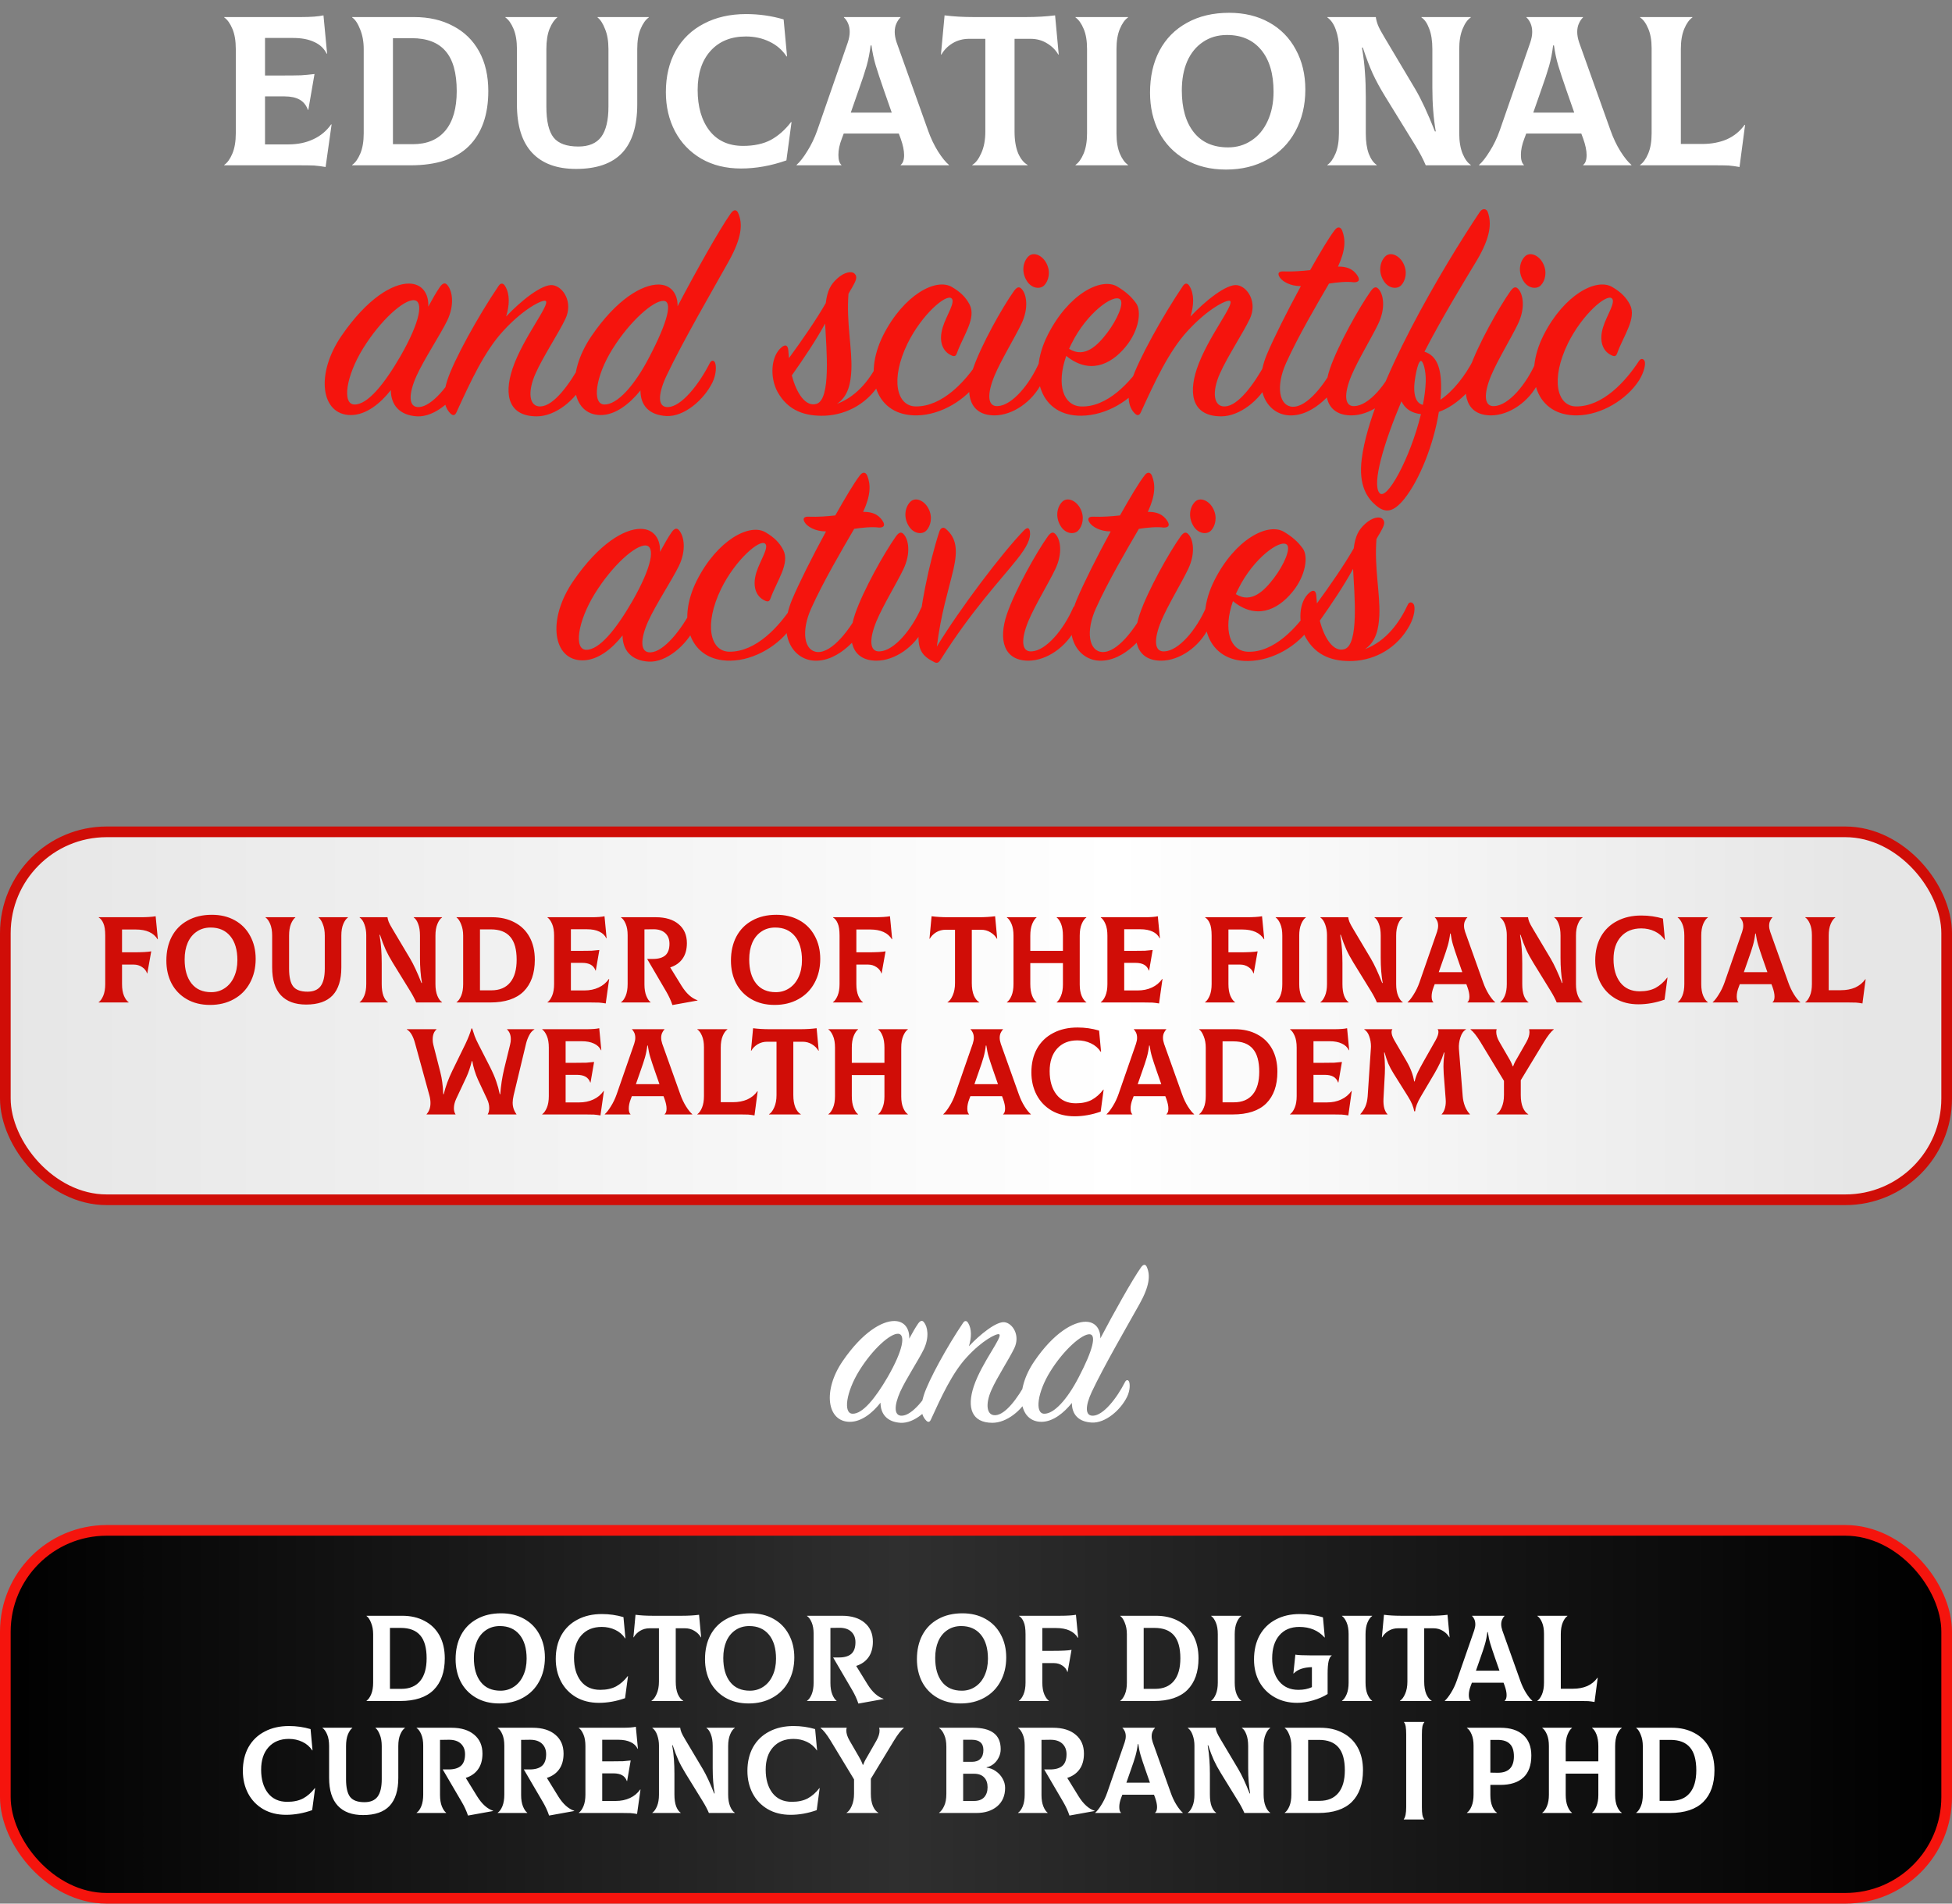
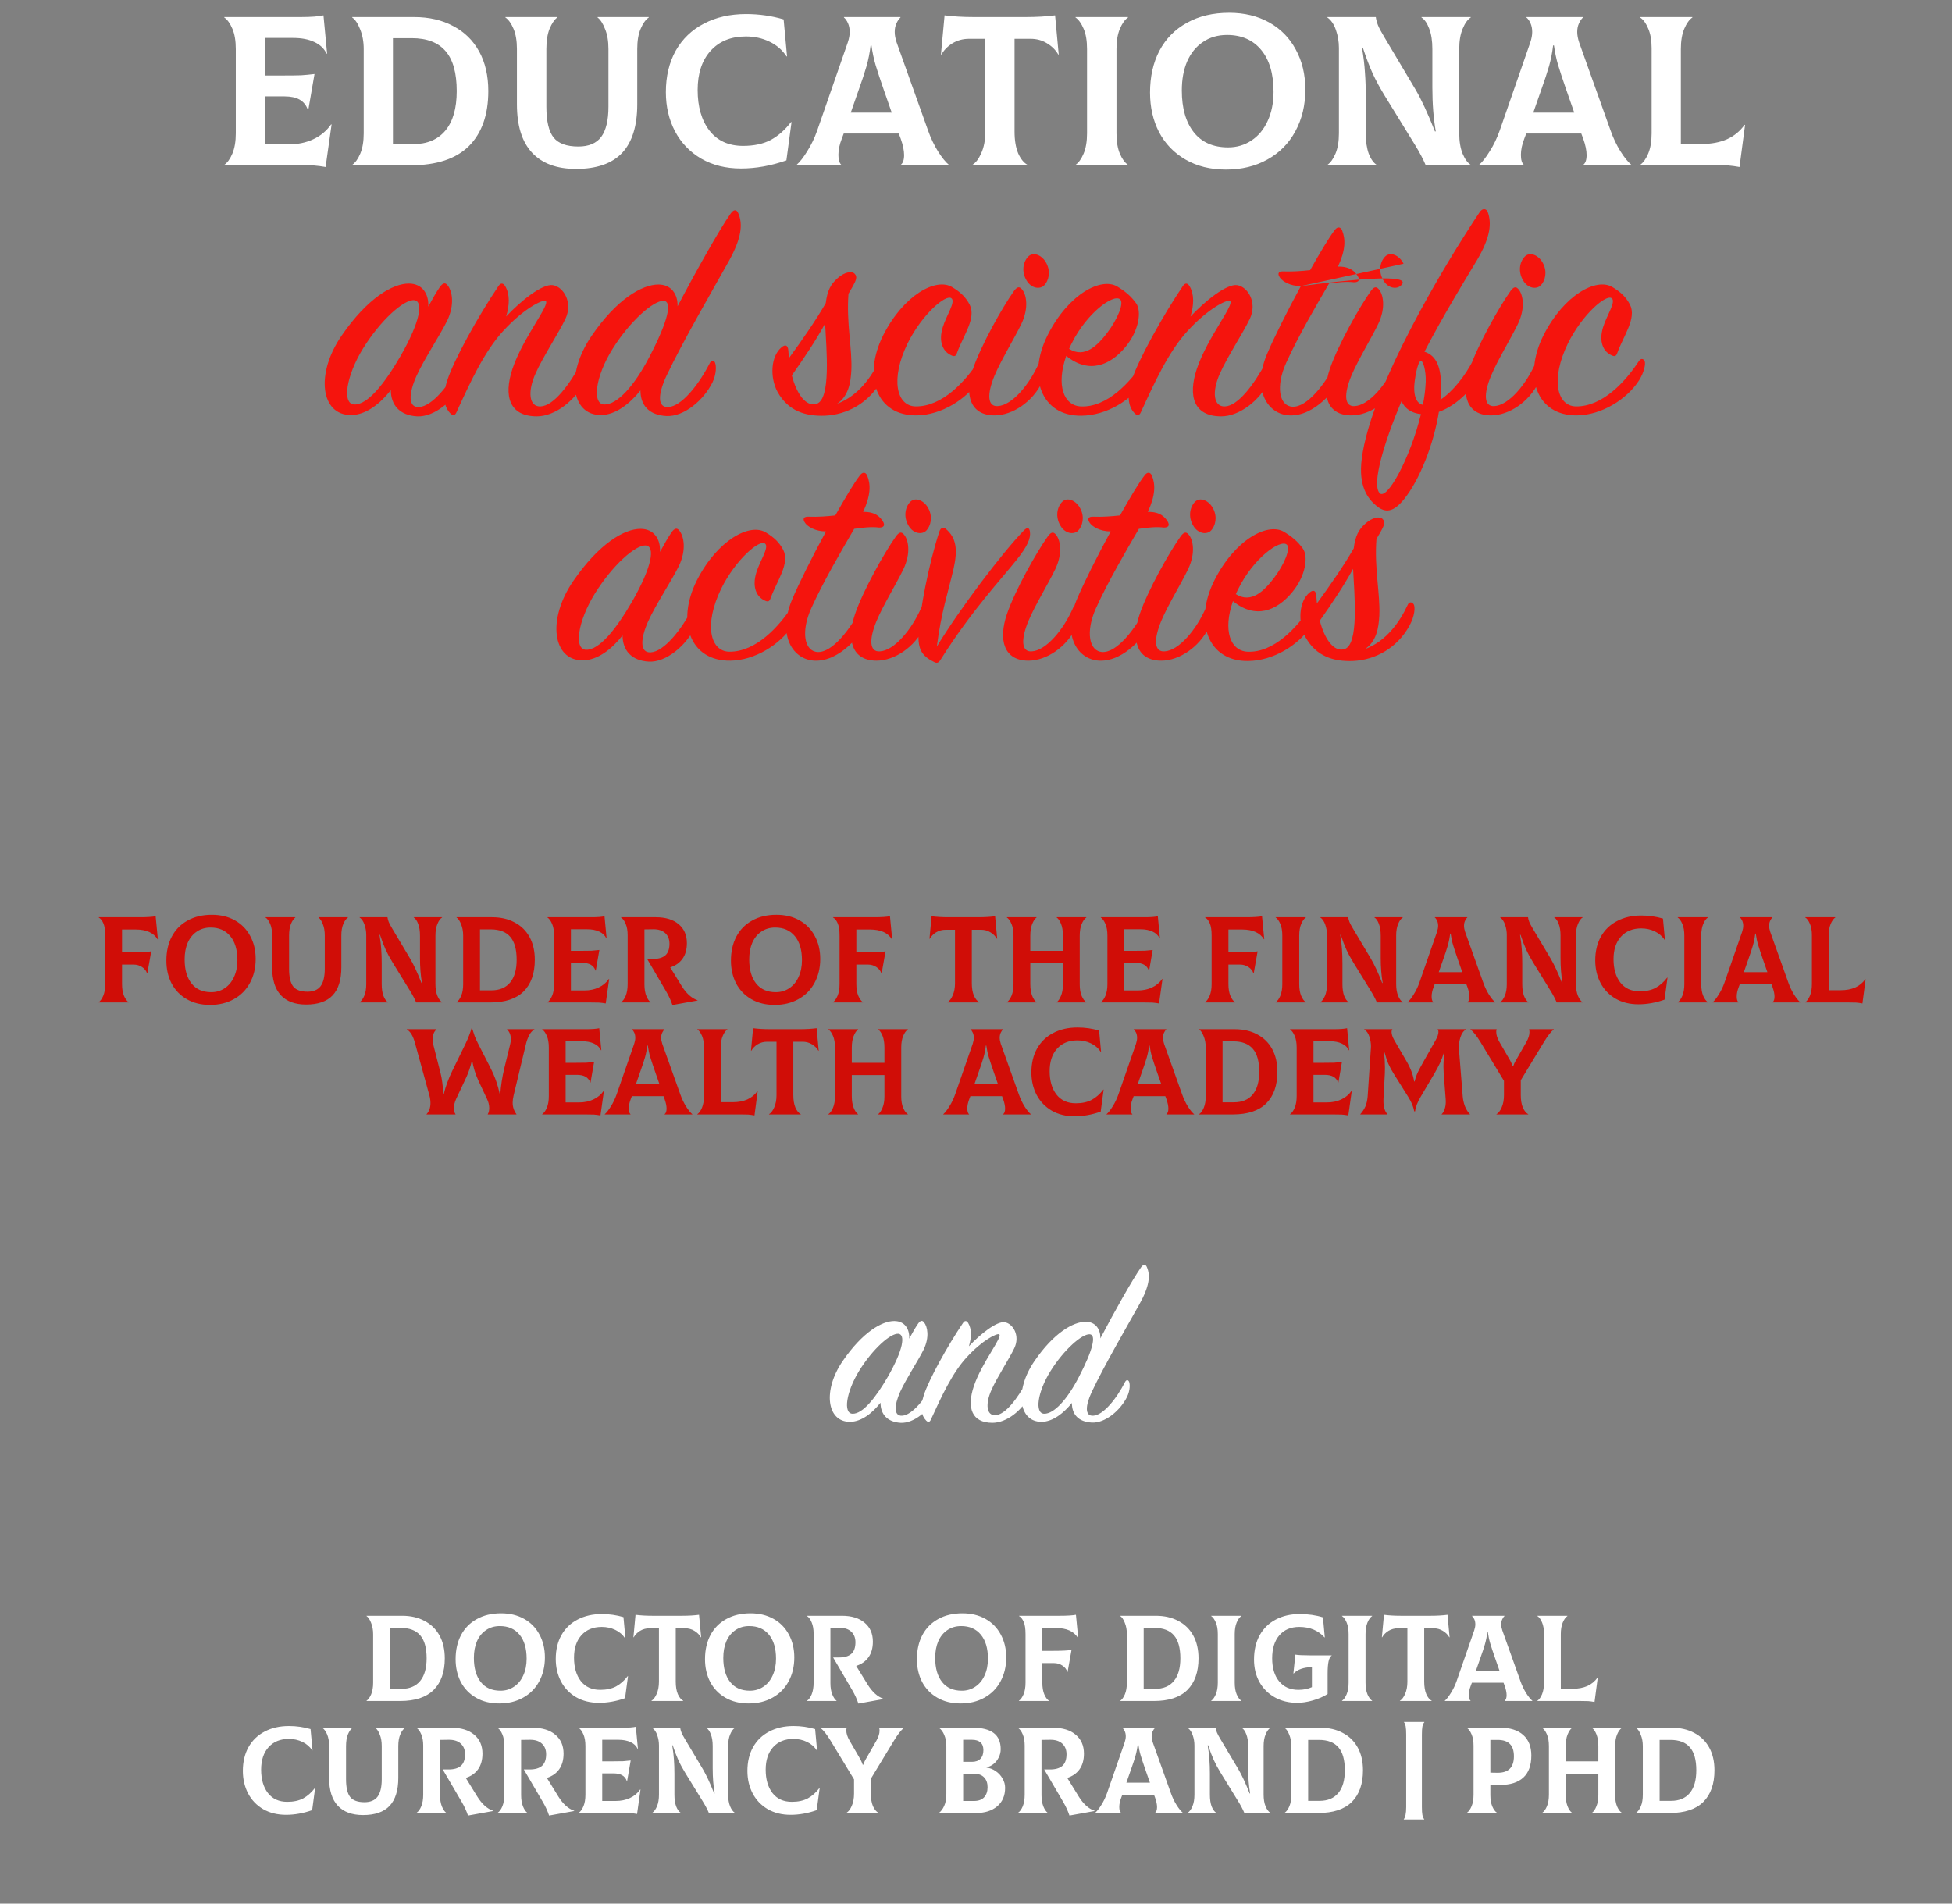
<svg xmlns="http://www.w3.org/2000/svg" width="366" height="357" viewBox="0 0 366 357" fill="none">
  <rect x="0" y="0" width="366" height="357" fill="#808080" stroke="none" />
  <path d="M62.171 23.36L61.051 31.32C60.305 31.187 59.585 31.093 58.891 31.04C58.225 31.013 57.318 31 56.171 31H42.051V30.92C42.638 30.52 43.145 29.813 43.571 28.8C43.998 27.787 44.211 26.52 44.211 25V9.2C44.211 7.653 43.998 6.387 43.571 5.4C43.145 4.387 42.638 3.68 42.051 3.28V3.2H56.411C58.305 3.2 59.718 3.093 60.651 2.88L61.331 10.04L61.251 10.08C60.771 9.093 59.998 8.36 58.931 7.88C57.865 7.373 56.545 7.12 54.971 7.12H49.691V14.16H52.731C54.411 14.16 55.651 14.147 56.451 14.12C57.251 14.067 58.091 13.987 58.971 13.88L57.811 20.6H57.731C57.411 19.72 56.891 19.08 56.171 18.68C55.451 18.28 54.518 18.08 53.371 18.08H49.691V27.08H54.051C55.811 27.08 57.371 26.76 58.731 26.12C60.118 25.48 61.238 24.547 62.091 23.32L62.171 23.36ZM66.036 30.92C66.622 30.52 67.129 29.813 67.556 28.8C67.982 27.787 68.196 26.52 68.196 25V9.2C68.196 7.813 67.969 6.573 67.516 5.48C67.089 4.387 66.596 3.653 66.036 3.28V3.2H77.636C80.436 3.2 82.876 3.76 84.956 4.88C87.062 5.973 88.689 7.56 89.836 9.64C90.982 11.72 91.556 14.2 91.556 17.08C91.556 21.533 90.342 24.973 87.916 27.4C85.489 29.8 81.849 31 76.996 31H66.036V30.92ZM77.396 27.04C80.062 27.04 82.102 26.187 83.516 24.48C84.929 22.773 85.636 20.307 85.636 17.08C85.636 13.693 84.942 11.2 83.556 9.6C82.169 7.973 80.049 7.16 77.196 7.16H73.676V27.04H77.396ZM108.004 31.68C104.404 31.68 101.658 30.667 99.764 28.64C97.871 26.613 96.924 23.587 96.924 19.56V9.2C96.924 7.68 96.711 6.413 96.284 5.4C95.858 4.387 95.351 3.68 94.764 3.28V3.2H104.484V3.28C103.951 3.68 103.471 4.387 103.044 5.4C102.644 6.413 102.444 7.68 102.444 9.2V20C102.444 22.72 102.898 24.653 103.804 25.8C104.711 26.92 106.258 27.48 108.444 27.48C110.391 27.48 111.818 26.88 112.724 25.68C113.631 24.453 114.084 22.56 114.084 20V9.2C114.084 7.707 113.871 6.453 113.444 5.44C113.044 4.4 112.578 3.68 112.044 3.28V3.2H121.644V3.28C121.058 3.68 120.551 4.387 120.124 5.4C119.698 6.387 119.484 7.653 119.484 9.2V19.56C119.484 23.613 118.538 26.653 116.644 28.68C114.751 30.68 111.871 31.68 108.004 31.68ZM138.93 31.6C136.103 31.6 133.623 30.987 131.49 29.76C129.357 28.507 127.717 26.8 126.57 24.64C125.423 22.453 124.85 20 124.85 17.28C124.85 14.32 125.463 11.733 126.69 9.52C127.943 7.307 129.703 5.613 131.97 4.44C134.237 3.24 136.877 2.64 139.89 2.64C142.317 2.64 144.663 2.973 146.93 3.64L147.57 10.56L147.49 10.6C146.69 9.373 145.61 8.44 144.25 7.8C142.917 7.16 141.45 6.84 139.85 6.84C137.05 6.84 134.837 7.747 133.21 9.56C131.61 11.347 130.81 13.787 130.81 16.88C130.81 20.027 131.543 22.56 133.01 24.48C134.503 26.4 136.61 27.36 139.33 27.36C141.383 27.36 143.117 26.987 144.53 26.24C145.943 25.467 147.21 24.347 148.33 22.88L148.41 22.92L147.45 30.08C144.57 31.093 141.73 31.6 138.93 31.6ZM174 24.44C174.507 25.88 175.133 27.2 175.88 28.4C176.627 29.573 177.307 30.413 177.92 30.92V31H168.88V30.92C169.307 30.6 169.52 29.987 169.52 29.08C169.52 28.227 169.307 27.2 168.88 26L168.52 25.04H158.2L157.84 26C157.413 27.093 157.2 28.107 157.2 29.04C157.2 29.973 157.387 30.6 157.76 30.92V31H149.36V30.92C149.973 30.387 150.64 29.533 151.36 28.36C152.107 27.187 152.733 25.88 153.24 24.44L158.96 7.96C159.2 7.24 159.32 6.587 159.32 6C159.32 5.387 159.213 4.84 159 4.36C158.787 3.88 158.533 3.52 158.24 3.28V3.2H168.84V3.28C168.547 3.547 168.293 3.92 168.08 4.4C167.867 4.853 167.76 5.387 167.76 6C167.76 6.587 167.88 7.24 168.12 7.96L174 24.44ZM163.24 8.52C163.08 9.88 162.827 11.173 162.48 12.4C162.133 13.6 161.64 15.093 161 16.88L159.52 21.12H167.2L165.72 16.88C165.053 14.96 164.547 13.427 164.2 12.28C163.853 11.133 163.587 9.88 163.4 8.52H163.24ZM198.509 10.2L198.429 10.24C197.949 9.387 197.242 8.68 196.309 8.12C195.402 7.56 194.376 7.28 193.229 7.28H190.229V24.68C190.229 26.307 190.456 27.667 190.909 28.76C191.389 29.827 191.976 30.547 192.669 30.92V31H182.309V30.92C182.949 30.547 183.509 29.813 183.989 28.72C184.496 27.6 184.749 26.253 184.749 24.68V7.28H181.709C180.562 7.28 179.522 7.56 178.589 8.12C177.682 8.68 176.989 9.387 176.509 10.24L176.429 10.2L177.109 2.88C178.736 3.093 180.562 3.2 182.589 3.2H192.349C194.376 3.2 196.202 3.093 197.829 2.88L198.509 10.2ZM201.661 30.92C202.247 30.52 202.754 29.813 203.181 28.8C203.607 27.787 203.821 26.52 203.821 25V9.2C203.821 7.653 203.607 6.387 203.181 5.4C202.754 4.387 202.247 3.68 201.661 3.28V3.2H211.501V3.28C210.914 3.68 210.407 4.387 209.981 5.4C209.554 6.413 209.341 7.68 209.341 9.2V25C209.341 26.547 209.554 27.827 209.981 28.84C210.407 29.827 210.914 30.52 211.501 30.92V31H201.661V30.92ZM229.871 31.8C226.964 31.8 224.431 31.173 222.271 29.92C220.111 28.667 218.458 26.947 217.311 24.76C216.191 22.573 215.631 20.107 215.631 17.36C215.631 14.373 216.218 11.76 217.391 9.52C218.591 7.253 220.311 5.507 222.551 4.28C224.791 3.027 227.431 2.4 230.471 2.4C233.298 2.4 235.791 3 237.951 4.2C240.111 5.4 241.778 7.093 242.951 9.28C244.151 11.467 244.751 13.973 244.751 16.8C244.751 19.733 244.124 22.347 242.871 24.64C241.644 26.907 239.898 28.667 237.631 29.92C235.391 31.173 232.804 31.8 229.871 31.8ZM230.271 27.64C231.898 27.64 233.351 27.213 234.631 26.36C235.938 25.507 236.951 24.293 237.671 22.72C238.418 21.12 238.791 19.28 238.791 17.2C238.791 13.84 238.018 11.227 236.471 9.36C234.924 7.493 232.791 6.56 230.071 6.56C228.338 6.56 226.831 7 225.551 7.88C224.271 8.733 223.284 9.947 222.591 11.52C221.924 13.067 221.591 14.88 221.591 16.96C221.591 20.293 222.338 22.907 223.831 24.8C225.324 26.693 227.471 27.64 230.271 27.64ZM248.887 30.92C249.474 30.52 249.981 29.813 250.407 28.8C250.834 27.787 251.047 26.52 251.047 25V9C251.047 7.827 250.861 6.707 250.487 5.64C250.114 4.547 249.581 3.76 248.887 3.28V3.2H257.967C258.021 3.653 258.154 4.16 258.367 4.72C258.581 5.253 258.994 6.027 259.607 7.04L265.367 16.72C266.487 18.613 267.714 21.253 269.047 24.64H269.207C268.781 22.213 268.567 19.467 268.567 16.4V9.2C268.567 7.653 268.367 6.373 267.967 5.36C267.594 4.347 267.114 3.653 266.527 3.28V3.2H275.767V3.28C275.181 3.653 274.674 4.36 274.247 5.4C273.821 6.413 273.607 7.68 273.607 9.2V25C273.607 26.52 273.821 27.8 274.247 28.84C274.674 29.853 275.181 30.547 275.767 30.92V31H267.327C266.847 29.853 266.181 28.587 265.327 27.2L259.687 18.04C258.754 16.52 257.981 15.093 257.367 13.76C256.754 12.4 256.141 10.787 255.527 8.92H255.367C255.661 10.653 255.847 12.213 255.927 13.6C256.034 14.987 256.087 16.52 256.087 18.2V25C256.087 26.547 256.274 27.827 256.647 28.84C257.047 29.853 257.541 30.547 258.127 30.92V31H248.887V30.92ZM301.969 24.44C302.476 25.88 303.102 27.2 303.849 28.4C304.596 29.573 305.276 30.413 305.889 30.92V31H296.849V30.92C297.276 30.6 297.489 29.987 297.489 29.08C297.489 28.227 297.276 27.2 296.849 26L296.489 25.04H286.169L285.809 26C285.382 27.093 285.169 28.107 285.169 29.04C285.169 29.973 285.356 30.6 285.729 30.92V31H277.329V30.92C277.942 30.387 278.609 29.533 279.329 28.36C280.076 27.187 280.702 25.88 281.209 24.44L286.929 7.96C287.169 7.24 287.289 6.587 287.289 6C287.289 5.387 287.182 4.84 286.969 4.36C286.756 3.88 286.502 3.52 286.209 3.28V3.2H296.809V3.28C296.516 3.547 296.262 3.92 296.049 4.4C295.836 4.853 295.729 5.387 295.729 6C295.729 6.587 295.849 7.24 296.089 7.96L301.969 24.44ZM291.209 8.52C291.049 9.88 290.796 11.173 290.449 12.4C290.102 13.6 289.609 15.093 288.969 16.88L287.489 21.12H295.169L293.689 16.88C293.022 14.96 292.516 13.427 292.169 12.28C291.822 11.133 291.556 9.88 291.369 8.52H291.209ZM326.16 31.32C325.44 31.187 324.76 31.093 324.12 31.04C323.507 31.013 322.707 31 321.72 31H307.52V30.92C308.107 30.52 308.613 29.813 309.04 28.8C309.467 27.787 309.68 26.52 309.68 25V9.04C309.68 7.573 309.467 6.347 309.04 5.36C308.613 4.347 308.107 3.653 307.52 3.28V3.2H317.32V3.28C316.733 3.68 316.227 4.387 315.8 5.4C315.373 6.413 315.16 7.68 315.16 9.2V27H319.12C320.88 27 322.44 26.707 323.8 26.12C325.16 25.507 326.267 24.6 327.12 23.4L327.2 23.44L326.16 31.32Z" fill="white" />
-   <path d="M80.303 57.5C81.083 56.06 81.803 54.8 82.463 53.84C83.003 53.06 83.483 52.94 83.903 53.48C84.803 54.56 85.283 57.14 83.843 60.14C82.523 62.84 79.523 67.34 78.083 70.52C76.583 73.88 76.523 76.46 78.563 76.34C81.023 76.22 84.323 72.14 86.423 68C86.723 67.46 87.143 67.4 87.383 67.94C87.623 68.48 87.623 69.98 86.843 71.66C85.283 74.96 81.503 78.26 78.203 78.08C74.963 77.9 73.283 75.98 73.283 73.16C71.363 75.62 68.663 77.84 65.783 77.84C60.203 77.84 59.063 70.22 64.043 62.96C68.903 55.88 73.643 53.18 76.643 53.18C79.223 53.18 80.423 55.16 80.303 57.5ZM75.083 66.8C78.863 60.2 79.403 56.48 77.663 56.3C75.743 56.12 71.363 60.02 68.063 65.36C64.883 70.52 64.103 75.8 66.443 75.86C68.903 75.92 72.023 72.08 75.083 66.8ZM94.897 59.36C97.597 56.48 101.677 53.18 103.657 53.48C105.637 53.78 107.497 56.72 105.997 59.84C104.737 62.48 101.797 66.92 100.417 70.04C98.857 73.52 99.217 76.34 101.377 76.22C103.837 76.1 106.777 72.14 109.057 67.94C109.357 67.4 109.777 67.4 110.077 67.88C110.497 68.54 110.377 69.92 109.537 71.66C107.917 75.02 104.137 78.08 100.657 78.08C95.557 78.08 94.357 74.36 96.097 69.14C98.077 63.26 103.357 56.9 102.277 56.42C101.677 56.18 98.197 57.86 94.357 62.06C90.817 65.9 88.177 71.66 85.597 77.3C85.357 77.84 84.997 78.08 84.457 77.54C83.257 76.34 82.897 74.36 83.857 71.36C85.057 67.58 89.677 59.24 93.457 53.66C93.877 53 94.357 53.06 94.717 53.66C95.617 55.16 95.557 57.2 94.897 59.36ZM124.944 70.52C123.324 74 123.264 76.46 125.304 76.34C127.764 76.22 131.004 72.2 133.104 68.06C133.404 67.52 133.824 67.52 134.064 68C134.304 68.54 134.364 70.1 133.584 71.72C131.964 75.02 128.244 78.2 124.944 78.02C121.704 77.84 120.084 76.04 120.084 73.22C118.164 75.62 115.464 77.84 112.644 77.84C107.064 77.84 105.984 70.22 110.904 63.02C115.644 56.06 120.444 53.36 123.444 53.36C125.904 53.36 127.104 55.22 127.044 57.44C130.284 51.26 134.844 43.1 137.004 40.04C137.604 39.2 138.144 39.26 138.444 40.04C139.284 42.02 139.104 44.6 136.584 49.1C133.704 54.26 127.944 64.16 124.944 70.52ZM124.404 56.42C122.544 56.36 118.164 60.14 114.864 65.42C111.624 70.58 110.964 75.8 113.304 75.86C115.704 75.92 118.944 72.38 121.764 66.92C125.244 60.26 126.144 56.48 124.404 56.42ZM147.93 67.16C150.39 63.8 153.09 59.9 154.83 56.84C155.13 54.5 155.73 53.36 156.99 52.22C158.31 51.02 159.69 50.78 160.23 51.32C160.83 51.92 160.53 52.58 159.75 53.96C159.51 54.32 159.33 54.68 159.09 55.1C158.67 60.62 159.81 65.3 159.63 69.44C159.51 71.78 159.09 74.3 156.93 75.74C160.95 74.24 163.47 70.64 164.97 67.4C165.27 66.74 165.87 66.92 166.11 67.4C166.35 67.94 166.29 69.5 165.27 71.36C162.99 75.5 158.91 77.78 154.65 77.96C151.17 78.08 147.81 77.18 145.77 73.46C144.33 70.76 144.51 66.8 146.55 65.12C147.27 64.52 147.75 64.76 147.81 65.72C147.87 66.2 147.87 66.68 147.93 67.16ZM154.71 60.68C152.97 63.86 150.75 67.16 148.47 70.4C149.37 73.88 151.11 76.34 153.09 75.74C155.85 74.9 154.95 65.48 154.71 60.68ZM178.515 53.84C180.135 54.8 181.095 55.76 181.815 57.14C183.075 59.66 180.675 62.84 179.475 66.08C179.235 66.8 178.995 66.98 178.215 66.56C176.775 65.84 175.935 64.04 176.775 61.34C177.435 59.18 179.235 56.6 178.395 55.94C177.375 55.1 172.875 58.94 170.175 64.4C166.875 71.18 168.135 76.16 171.675 76.22C176.715 76.28 181.035 71.48 183.495 67.7C183.795 67.22 184.335 67.16 184.575 67.76C184.755 68.24 184.515 69.74 183.495 71.36C181.215 74.9 176.475 77.84 171.915 77.9C164.295 78.02 161.715 70.58 165.615 62.84C169.455 55.28 175.515 52.04 178.515 53.84ZM196.248 49.46C197.028 51.02 196.608 52.64 195.828 53.48C195.048 54.32 193.368 54.14 192.468 52.58C191.508 50.96 191.808 49.16 192.768 48.14C193.728 47.12 195.468 47.84 196.248 49.46ZM186.468 77.9C181.908 77.9 180.768 74.06 182.448 69.14C183.948 64.76 187.908 57.68 190.128 54.56C190.668 53.84 191.088 53.66 191.568 54.2C192.468 55.16 192.948 57.74 191.508 60.74C190.248 63.38 187.728 67.46 186.468 70.46C185.028 73.94 185.148 76.28 187.068 76.16C189.768 76.04 193.068 72.08 194.868 67.94C195.168 67.4 195.588 67.46 195.828 67.94C196.308 68.9 196.128 70.16 195.408 71.66C193.608 75.38 189.828 77.9 186.468 77.9ZM199.918 66.74C197.998 72.26 199.438 76.04 202.618 76.22C207.598 76.46 211.978 71.66 214.558 67.7C214.858 67.22 215.338 67.22 215.578 67.76C215.818 68.24 215.638 69.92 214.558 71.48C212.038 75.14 207.418 77.9 202.798 77.96C195.178 78.08 192.538 70.58 196.438 62.84C200.338 55.1 206.458 51.98 209.458 53.72C210.958 54.62 212.038 55.52 212.998 56.84C214.078 58.28 213.598 61.94 211.078 65C208.138 68.6 204.118 70.16 199.918 66.74ZM200.458 65.42C203.398 67.28 205.858 64.7 207.598 62.42C209.518 59.9 210.838 56.78 209.998 56.12C208.738 55.1 203.758 58.7 200.938 64.4C200.758 64.76 200.578 65.12 200.458 65.42ZM223.217 59.36C225.917 56.48 229.997 53.18 231.977 53.48C233.957 53.78 235.817 56.72 234.317 59.84C233.057 62.48 230.117 66.92 228.737 70.04C227.177 73.52 227.537 76.34 229.697 76.22C232.157 76.1 235.097 72.14 237.377 67.94C237.677 67.4 238.097 67.4 238.397 67.88C238.817 68.54 238.697 69.92 237.857 71.66C236.237 75.02 232.457 78.08 228.977 78.08C223.877 78.08 222.677 74.36 224.417 69.14C226.397 63.26 231.677 56.9 230.597 56.42C229.997 56.18 226.517 57.86 222.677 62.06C219.137 65.9 216.497 71.66 213.917 77.3C213.677 77.84 213.317 78.08 212.777 77.54C211.577 76.34 211.217 74.36 212.177 71.36C213.377 67.58 217.997 59.24 221.777 53.66C222.197 53 222.677 53.06 223.037 53.66C223.937 55.16 223.877 57.2 223.217 59.36ZM243.91 53.66C241.87 53.66 240.49 52.76 240.01 52.1C239.41 51.26 239.77 50.84 240.67 50.9C242.35 50.96 244.03 50.84 245.65 50.66C247.51 47.36 249.19 44.54 250.21 43.22C250.75 42.44 251.35 42.5 251.65 43.22C252.31 44.9 252.31 46.88 250.87 50C253.21 49.94 254.11 51.02 254.59 51.8C255.01 52.52 254.77 52.94 253.87 52.94C252.55 52.76 250.69 52.94 249.19 53.18C246.85 57.2 243.43 63.02 241.15 68.06C239.17 72.44 239.83 76.16 242.35 76.28C245.05 76.4 248.47 72.14 250.69 67.64C251.05 66.92 251.71 66.8 251.95 67.64C252.25 68.6 251.95 69.68 251.35 71.06C250.57 72.8 246.61 78.08 241.81 77.9C237.85 77.78 234.67 73.34 237.55 66.44C238.81 63.44 241.33 58.4 243.91 53.66ZM263.162 49.46C263.942 51.02 263.522 52.64 262.742 53.48C261.962 54.32 260.282 54.14 259.382 52.58C258.422 50.96 258.722 49.16 259.682 48.14C260.642 47.12 262.382 47.84 263.162 49.46ZM253.382 77.9C248.822 77.9 247.682 74.06 249.362 69.14C250.862 64.76 254.822 57.68 257.042 54.56C257.582 53.84 258.002 53.66 258.482 54.2C259.382 55.16 259.862 57.74 258.422 60.74C257.162 63.38 254.642 67.46 253.382 70.46C251.942 73.94 252.062 76.28 253.982 76.16C256.682 76.04 259.982 72.08 261.782 67.94C262.082 67.4 262.502 67.46 262.742 67.94C263.222 68.9 263.042 70.16 262.322 71.66C260.522 75.38 256.742 77.9 253.382 77.9ZM267.087 65.96C269.367 66.68 270.267 68.96 270.207 72.92C270.207 73.58 270.147 74.24 270.087 74.96C272.367 73.46 274.767 70.46 276.327 67.34C276.687 66.62 277.287 66.56 277.587 67.4C277.887 68.3 277.527 69.62 276.987 71C276.387 72.44 273.387 75.98 269.787 77.24C268.827 83.3 266.187 89.96 263.307 93.56C261.267 96.08 259.767 96.32 257.967 94.76C256.467 93.5 254.667 91.16 255.327 86.06C257.007 72.68 270.807 49.7 277.467 39.74C277.947 39.02 278.727 39.08 278.967 39.8C279.687 41.84 279.507 44.42 276.927 48.8C274.467 52.88 270.327 59.66 267.087 65.96ZM266.787 75.92C267.087 74.48 267.267 72.98 267.327 71.6C267.387 69.38 266.787 67.52 266.367 67.7C265.767 67.94 265.227 71.12 265.167 72.5C265.107 74.42 265.647 75.68 266.787 75.92ZM262.767 75.26C259.407 83.24 257.247 90.68 258.627 92.42C259.947 94.16 264.447 85.88 266.427 77.66C264.687 77.48 263.487 76.7 262.767 75.26ZM289.354 49.46C290.134 51.02 289.714 52.64 288.934 53.48C288.154 54.32 286.474 54.14 285.574 52.58C284.614 50.96 284.914 49.16 285.874 48.14C286.834 47.12 288.574 47.84 289.354 49.46ZM279.574 77.9C275.014 77.9 273.874 74.06 275.554 69.14C277.054 64.76 281.014 57.68 283.234 54.56C283.774 53.84 284.194 53.66 284.674 54.2C285.574 55.16 286.054 57.74 284.614 60.74C283.354 63.38 280.834 67.46 279.574 70.46C278.134 73.94 278.254 76.28 280.174 76.16C282.874 76.04 286.174 72.08 287.974 67.94C288.274 67.4 288.694 67.46 288.934 67.94C289.414 68.9 289.234 70.16 288.514 71.66C286.714 75.38 282.934 77.9 279.574 77.9ZM302.324 53.84C303.944 54.8 304.904 55.76 305.624 57.14C306.884 59.66 304.484 62.84 303.284 66.08C303.044 66.8 302.804 66.98 302.024 66.56C300.584 65.84 299.744 64.04 300.584 61.34C301.244 59.18 303.044 56.6 302.204 55.94C301.184 55.1 296.684 58.94 293.984 64.4C290.684 71.18 291.944 76.16 295.484 76.22C300.524 76.28 304.844 71.48 307.304 67.7C307.604 67.22 308.144 67.16 308.384 67.76C308.564 68.24 308.324 69.74 307.304 71.36C305.024 74.9 300.284 77.84 295.724 77.9C288.104 78.02 285.524 70.58 289.424 62.84C293.264 55.28 299.324 52.04 302.324 53.84ZM123.751 103.5C124.531 102.06 125.251 100.8 125.911 99.84C126.451 99.06 126.931 98.94 127.351 99.48C128.251 100.56 128.731 103.14 127.291 106.14C125.971 108.84 122.971 113.34 121.531 116.52C120.031 119.88 119.971 122.46 122.011 122.34C124.471 122.22 127.771 118.14 129.871 114C130.171 113.46 130.591 113.4 130.831 113.94C131.071 114.48 131.071 115.98 130.291 117.66C128.731 120.96 124.951 124.26 121.651 124.08C118.411 123.9 116.731 121.98 116.731 119.16C114.811 121.62 112.111 123.84 109.231 123.84C103.651 123.84 102.511 116.22 107.491 108.96C112.351 101.88 117.091 99.18 120.091 99.18C122.671 99.18 123.871 101.16 123.751 103.5ZM118.531 112.8C122.311 106.2 122.851 102.48 121.111 102.3C119.191 102.12 114.811 106.02 111.511 111.36C108.331 116.52 107.551 121.8 109.891 121.86C112.351 121.92 115.471 118.08 118.531 112.8ZM143.564 99.84C145.184 100.8 146.144 101.76 146.864 103.14C148.124 105.66 145.724 108.84 144.524 112.08C144.284 112.8 144.044 112.98 143.264 112.56C141.824 111.84 140.984 110.04 141.824 107.34C142.484 105.18 144.284 102.6 143.444 101.94C142.424 101.1 137.924 104.94 135.224 110.4C131.924 117.18 133.184 122.16 136.724 122.22C141.764 122.28 146.084 117.48 148.544 113.7C148.844 113.22 149.384 113.16 149.624 113.76C149.804 114.24 149.564 115.74 148.544 117.36C146.264 120.9 141.524 123.84 136.964 123.9C129.344 124.02 126.764 116.58 130.664 108.84C134.504 101.28 140.564 98.04 143.564 99.84ZM154.877 99.66C152.837 99.66 151.457 98.76 150.977 98.1C150.377 97.26 150.737 96.84 151.637 96.9C153.317 96.96 154.997 96.84 156.617 96.66C158.477 93.36 160.157 90.54 161.177 89.22C161.717 88.44 162.317 88.5 162.617 89.22C163.277 90.9 163.277 92.88 161.837 96C164.177 95.94 165.077 97.02 165.557 97.8C165.977 98.52 165.737 98.94 164.837 98.94C163.517 98.76 161.657 98.94 160.157 99.18C157.817 103.2 154.397 109.02 152.117 114.06C150.137 118.44 150.797 122.16 153.317 122.28C156.017 122.4 159.437 118.14 161.657 113.64C162.017 112.92 162.677 112.8 162.917 113.64C163.217 114.6 162.917 115.68 162.317 117.06C161.537 118.8 157.577 124.08 152.777 123.9C148.817 123.78 145.637 119.34 148.517 112.44C149.777 109.44 152.297 104.4 154.877 99.66ZM174.129 95.46C174.909 97.02 174.489 98.64 173.709 99.48C172.929 100.32 171.249 100.14 170.349 98.58C169.389 96.96 169.689 95.16 170.649 94.14C171.609 93.12 173.349 93.84 174.129 95.46ZM164.349 123.9C159.789 123.9 158.649 120.06 160.329 115.14C161.829 110.76 165.789 103.68 168.009 100.56C168.549 99.84 168.969 99.66 169.449 100.2C170.349 101.16 170.829 103.74 169.389 106.74C168.129 109.38 165.609 113.46 164.349 116.46C162.909 119.94 163.029 122.28 164.949 122.16C167.649 122.04 170.949 118.08 172.749 113.94C173.049 113.4 173.469 113.46 173.709 113.94C174.189 114.9 174.009 116.16 173.289 117.66C171.489 121.38 167.709 123.9 164.349 123.9ZM175.656 121.26C179.916 114.24 187.896 103.68 191.976 99.48C192.636 98.82 192.996 98.94 193.116 99.72C193.296 100.98 192.576 102.54 190.656 104.94C187.656 108.72 182.196 114.48 176.436 123.6C176.136 124.08 175.836 124.5 175.236 124.2C172.896 123.06 172.056 121.86 172.236 118.68C172.476 114.48 174.096 105.9 176.136 99.66C176.376 99 176.856 98.76 177.336 99.18C179.316 100.86 179.616 103.08 178.776 106.74C177.696 111.36 176.496 114.72 175.656 121.26ZM202.606 95.46C203.386 97.02 202.966 98.64 202.186 99.48C201.406 100.32 199.726 100.14 198.826 98.58C197.866 96.96 198.166 95.16 199.126 94.14C200.086 93.12 201.826 93.84 202.606 95.46ZM192.826 123.9C188.266 123.9 187.126 120.06 188.806 115.14C190.306 110.76 194.266 103.68 196.486 100.56C197.026 99.84 197.446 99.66 197.926 100.2C198.826 101.16 199.306 103.74 197.866 106.74C196.606 109.38 194.086 113.46 192.826 116.46C191.386 119.94 191.506 122.28 193.426 122.16C196.126 122.04 199.426 118.08 201.226 113.94C201.526 113.4 201.946 113.46 202.186 113.94C202.666 114.9 202.486 116.16 201.766 117.66C199.966 121.38 196.186 123.9 192.826 123.9ZM208.256 99.66C206.216 99.66 204.836 98.76 204.356 98.1C203.756 97.26 204.116 96.84 205.016 96.9C206.696 96.96 208.376 96.84 209.996 96.66C211.856 93.36 213.536 90.54 214.556 89.22C215.096 88.44 215.696 88.5 215.996 89.22C216.656 90.9 216.656 92.88 215.216 96C217.556 95.94 218.456 97.02 218.936 97.8C219.356 98.52 219.116 98.94 218.216 98.94C216.896 98.76 215.036 98.94 213.536 99.18C211.196 103.2 207.776 109.02 205.496 114.06C203.516 118.44 204.176 122.16 206.696 122.28C209.396 122.4 212.816 118.14 215.036 113.64C215.396 112.92 216.056 112.8 216.296 113.64C216.596 114.6 216.296 115.68 215.696 117.06C214.916 118.8 210.956 124.08 206.156 123.9C202.196 123.78 199.016 119.34 201.896 112.44C203.156 109.44 205.676 104.4 208.256 99.66ZM227.508 95.46C228.288 97.02 227.868 98.64 227.088 99.48C226.308 100.32 224.628 100.14 223.728 98.58C222.768 96.96 223.068 95.16 224.028 94.14C224.988 93.12 226.728 93.84 227.508 95.46ZM217.728 123.9C213.168 123.9 212.028 120.06 213.708 115.14C215.208 110.76 219.168 103.68 221.388 100.56C221.928 99.84 222.348 99.66 222.828 100.2C223.728 101.16 224.208 103.74 222.768 106.74C221.508 109.38 218.988 113.46 217.728 116.46C216.288 119.94 216.408 122.28 218.328 122.16C221.028 122.04 224.328 118.08 226.128 113.94C226.428 113.4 226.848 113.46 227.088 113.94C227.568 114.9 227.388 116.16 226.668 117.66C224.868 121.38 221.088 123.9 217.728 123.9ZM231.178 112.74C229.258 118.26 230.698 122.04 233.878 122.22C238.858 122.46 243.238 117.66 245.818 113.7C246.118 113.22 246.598 113.22 246.838 113.76C247.078 114.24 246.898 115.92 245.818 117.48C243.298 121.14 238.678 123.9 234.058 123.96C226.438 124.08 223.798 116.58 227.698 108.84C231.598 101.1 237.718 97.98 240.718 99.72C242.218 100.62 243.298 101.52 244.258 102.84C245.338 104.28 244.858 107.94 242.338 111C239.398 114.6 235.378 116.16 231.178 112.74ZM231.718 111.42C234.658 113.28 237.118 110.7 238.858 108.42C240.778 105.9 242.098 102.78 241.258 102.12C239.998 101.1 235.018 104.7 232.198 110.4C232.018 110.76 231.838 111.12 231.718 111.42ZM246.924 113.16C249.384 109.8 252.084 105.9 253.824 102.84C254.124 100.5 254.724 99.36 255.984 98.22C257.304 97.02 258.684 96.78 259.224 97.32C259.824 97.92 259.524 98.58 258.744 99.96C258.504 100.32 258.324 100.68 258.084 101.1C257.664 106.62 258.804 111.3 258.624 115.44C258.504 117.78 258.084 120.3 255.924 121.74C259.944 120.24 262.464 116.64 263.964 113.4C264.264 112.74 264.864 112.92 265.104 113.4C265.344 113.94 265.284 115.5 264.264 117.36C261.984 121.5 257.904 123.78 253.644 123.96C250.164 124.08 246.804 123.18 244.764 119.46C243.324 116.76 243.504 112.8 245.544 111.12C246.264 110.52 246.744 110.76 246.804 111.72C246.864 112.2 246.864 112.68 246.924 113.16ZM253.704 106.68C251.964 109.86 249.744 113.16 247.464 116.4C248.364 119.88 250.104 122.34 252.084 121.74C254.844 120.9 253.944 111.48 253.704 106.68Z" fill="#F5140D" />
-   <rect x="1" y="156" width="364" height="69" rx="19" fill="url(#paint0_linear_25_242)" stroke="#D00D07" stroke-width="2" />
+   <path d="M80.303 57.5C81.083 56.06 81.803 54.8 82.463 53.84C83.003 53.06 83.483 52.94 83.903 53.48C84.803 54.56 85.283 57.14 83.843 60.14C82.523 62.84 79.523 67.34 78.083 70.52C76.583 73.88 76.523 76.46 78.563 76.34C81.023 76.22 84.323 72.14 86.423 68C86.723 67.46 87.143 67.4 87.383 67.94C87.623 68.48 87.623 69.98 86.843 71.66C85.283 74.96 81.503 78.26 78.203 78.08C74.963 77.9 73.283 75.98 73.283 73.16C71.363 75.62 68.663 77.84 65.783 77.84C60.203 77.84 59.063 70.22 64.043 62.96C68.903 55.88 73.643 53.18 76.643 53.18C79.223 53.18 80.423 55.16 80.303 57.5ZM75.083 66.8C78.863 60.2 79.403 56.48 77.663 56.3C75.743 56.12 71.363 60.02 68.063 65.36C64.883 70.52 64.103 75.8 66.443 75.86C68.903 75.92 72.023 72.08 75.083 66.8ZM94.897 59.36C97.597 56.48 101.677 53.18 103.657 53.48C105.637 53.78 107.497 56.72 105.997 59.84C104.737 62.48 101.797 66.92 100.417 70.04C98.857 73.52 99.217 76.34 101.377 76.22C103.837 76.1 106.777 72.14 109.057 67.94C109.357 67.4 109.777 67.4 110.077 67.88C110.497 68.54 110.377 69.92 109.537 71.66C107.917 75.02 104.137 78.08 100.657 78.08C95.557 78.08 94.357 74.36 96.097 69.14C98.077 63.26 103.357 56.9 102.277 56.42C101.677 56.18 98.197 57.86 94.357 62.06C90.817 65.9 88.177 71.66 85.597 77.3C85.357 77.84 84.997 78.08 84.457 77.54C83.257 76.34 82.897 74.36 83.857 71.36C85.057 67.58 89.677 59.24 93.457 53.66C93.877 53 94.357 53.06 94.717 53.66C95.617 55.16 95.557 57.2 94.897 59.36ZM124.944 70.52C123.324 74 123.264 76.46 125.304 76.34C127.764 76.22 131.004 72.2 133.104 68.06C133.404 67.52 133.824 67.52 134.064 68C134.304 68.54 134.364 70.1 133.584 71.72C131.964 75.02 128.244 78.2 124.944 78.02C121.704 77.84 120.084 76.04 120.084 73.22C118.164 75.62 115.464 77.84 112.644 77.84C107.064 77.84 105.984 70.22 110.904 63.02C115.644 56.06 120.444 53.36 123.444 53.36C125.904 53.36 127.104 55.22 127.044 57.44C130.284 51.26 134.844 43.1 137.004 40.04C137.604 39.2 138.144 39.26 138.444 40.04C139.284 42.02 139.104 44.6 136.584 49.1C133.704 54.26 127.944 64.16 124.944 70.52ZM124.404 56.42C122.544 56.36 118.164 60.14 114.864 65.42C111.624 70.58 110.964 75.8 113.304 75.86C115.704 75.92 118.944 72.38 121.764 66.92C125.244 60.26 126.144 56.48 124.404 56.42ZM147.93 67.16C150.39 63.8 153.09 59.9 154.83 56.84C155.13 54.5 155.73 53.36 156.99 52.22C158.31 51.02 159.69 50.78 160.23 51.32C160.83 51.92 160.53 52.58 159.75 53.96C159.51 54.32 159.33 54.68 159.09 55.1C158.67 60.62 159.81 65.3 159.63 69.44C159.51 71.78 159.09 74.3 156.93 75.74C160.95 74.24 163.47 70.64 164.97 67.4C165.27 66.74 165.87 66.92 166.11 67.4C166.35 67.94 166.29 69.5 165.27 71.36C162.99 75.5 158.91 77.78 154.65 77.96C151.17 78.08 147.81 77.18 145.77 73.46C144.33 70.76 144.51 66.8 146.55 65.12C147.27 64.52 147.75 64.76 147.81 65.72C147.87 66.2 147.87 66.68 147.93 67.16ZM154.71 60.68C152.97 63.86 150.75 67.16 148.47 70.4C149.37 73.88 151.11 76.34 153.09 75.74C155.85 74.9 154.95 65.48 154.71 60.68ZM178.515 53.84C180.135 54.8 181.095 55.76 181.815 57.14C183.075 59.66 180.675 62.84 179.475 66.08C179.235 66.8 178.995 66.98 178.215 66.56C176.775 65.84 175.935 64.04 176.775 61.34C177.435 59.18 179.235 56.6 178.395 55.94C177.375 55.1 172.875 58.94 170.175 64.4C166.875 71.18 168.135 76.16 171.675 76.22C176.715 76.28 181.035 71.48 183.495 67.7C183.795 67.22 184.335 67.16 184.575 67.76C184.755 68.24 184.515 69.74 183.495 71.36C181.215 74.9 176.475 77.84 171.915 77.9C164.295 78.02 161.715 70.58 165.615 62.84C169.455 55.28 175.515 52.04 178.515 53.84ZM196.248 49.46C197.028 51.02 196.608 52.64 195.828 53.48C195.048 54.32 193.368 54.14 192.468 52.58C191.508 50.96 191.808 49.16 192.768 48.14C193.728 47.12 195.468 47.84 196.248 49.46ZM186.468 77.9C181.908 77.9 180.768 74.06 182.448 69.14C183.948 64.76 187.908 57.68 190.128 54.56C190.668 53.84 191.088 53.66 191.568 54.2C192.468 55.16 192.948 57.74 191.508 60.74C190.248 63.38 187.728 67.46 186.468 70.46C185.028 73.94 185.148 76.28 187.068 76.16C189.768 76.04 193.068 72.08 194.868 67.94C195.168 67.4 195.588 67.46 195.828 67.94C196.308 68.9 196.128 70.16 195.408 71.66C193.608 75.38 189.828 77.9 186.468 77.9ZM199.918 66.74C197.998 72.26 199.438 76.04 202.618 76.22C207.598 76.46 211.978 71.66 214.558 67.7C214.858 67.22 215.338 67.22 215.578 67.76C215.818 68.24 215.638 69.92 214.558 71.48C212.038 75.14 207.418 77.9 202.798 77.96C195.178 78.08 192.538 70.58 196.438 62.84C200.338 55.1 206.458 51.98 209.458 53.72C210.958 54.62 212.038 55.52 212.998 56.84C214.078 58.28 213.598 61.94 211.078 65C208.138 68.6 204.118 70.16 199.918 66.74ZM200.458 65.42C203.398 67.28 205.858 64.7 207.598 62.42C209.518 59.9 210.838 56.78 209.998 56.12C208.738 55.1 203.758 58.7 200.938 64.4C200.758 64.76 200.578 65.12 200.458 65.42ZM223.217 59.36C225.917 56.48 229.997 53.18 231.977 53.48C233.957 53.78 235.817 56.72 234.317 59.84C233.057 62.48 230.117 66.92 228.737 70.04C227.177 73.52 227.537 76.34 229.697 76.22C232.157 76.1 235.097 72.14 237.377 67.94C237.677 67.4 238.097 67.4 238.397 67.88C238.817 68.54 238.697 69.92 237.857 71.66C236.237 75.02 232.457 78.08 228.977 78.08C223.877 78.08 222.677 74.36 224.417 69.14C226.397 63.26 231.677 56.9 230.597 56.42C229.997 56.18 226.517 57.86 222.677 62.06C219.137 65.9 216.497 71.66 213.917 77.3C213.677 77.84 213.317 78.08 212.777 77.54C211.577 76.34 211.217 74.36 212.177 71.36C213.377 67.58 217.997 59.24 221.777 53.66C222.197 53 222.677 53.06 223.037 53.66C223.937 55.16 223.877 57.2 223.217 59.36ZM243.91 53.66C241.87 53.66 240.49 52.76 240.01 52.1C239.41 51.26 239.77 50.84 240.67 50.9C242.35 50.96 244.03 50.84 245.65 50.66C247.51 47.36 249.19 44.54 250.21 43.22C250.75 42.44 251.35 42.5 251.65 43.22C252.31 44.9 252.31 46.88 250.87 50C253.21 49.94 254.11 51.02 254.59 51.8C255.01 52.52 254.77 52.94 253.87 52.94C252.55 52.76 250.69 52.94 249.19 53.18C246.85 57.2 243.43 63.02 241.15 68.06C239.17 72.44 239.83 76.16 242.35 76.28C245.05 76.4 248.47 72.14 250.69 67.64C251.05 66.92 251.71 66.8 251.95 67.64C252.25 68.6 251.95 69.68 251.35 71.06C250.57 72.8 246.61 78.08 241.81 77.9C237.85 77.78 234.67 73.34 237.55 66.44C238.81 63.44 241.33 58.4 243.91 53.66ZC263.942 51.02 263.522 52.64 262.742 53.48C261.962 54.32 260.282 54.14 259.382 52.58C258.422 50.96 258.722 49.16 259.682 48.14C260.642 47.12 262.382 47.84 263.162 49.46ZM253.382 77.9C248.822 77.9 247.682 74.06 249.362 69.14C250.862 64.76 254.822 57.68 257.042 54.56C257.582 53.84 258.002 53.66 258.482 54.2C259.382 55.16 259.862 57.74 258.422 60.74C257.162 63.38 254.642 67.46 253.382 70.46C251.942 73.94 252.062 76.28 253.982 76.16C256.682 76.04 259.982 72.08 261.782 67.94C262.082 67.4 262.502 67.46 262.742 67.94C263.222 68.9 263.042 70.16 262.322 71.66C260.522 75.38 256.742 77.9 253.382 77.9ZM267.087 65.96C269.367 66.68 270.267 68.96 270.207 72.92C270.207 73.58 270.147 74.24 270.087 74.96C272.367 73.46 274.767 70.46 276.327 67.34C276.687 66.62 277.287 66.56 277.587 67.4C277.887 68.3 277.527 69.62 276.987 71C276.387 72.44 273.387 75.98 269.787 77.24C268.827 83.3 266.187 89.96 263.307 93.56C261.267 96.08 259.767 96.32 257.967 94.76C256.467 93.5 254.667 91.16 255.327 86.06C257.007 72.68 270.807 49.7 277.467 39.74C277.947 39.02 278.727 39.08 278.967 39.8C279.687 41.84 279.507 44.42 276.927 48.8C274.467 52.88 270.327 59.66 267.087 65.96ZM266.787 75.92C267.087 74.48 267.267 72.98 267.327 71.6C267.387 69.38 266.787 67.52 266.367 67.7C265.767 67.94 265.227 71.12 265.167 72.5C265.107 74.42 265.647 75.68 266.787 75.92ZM262.767 75.26C259.407 83.24 257.247 90.68 258.627 92.42C259.947 94.16 264.447 85.88 266.427 77.66C264.687 77.48 263.487 76.7 262.767 75.26ZM289.354 49.46C290.134 51.02 289.714 52.64 288.934 53.48C288.154 54.32 286.474 54.14 285.574 52.58C284.614 50.96 284.914 49.16 285.874 48.14C286.834 47.12 288.574 47.84 289.354 49.46ZM279.574 77.9C275.014 77.9 273.874 74.06 275.554 69.14C277.054 64.76 281.014 57.68 283.234 54.56C283.774 53.84 284.194 53.66 284.674 54.2C285.574 55.16 286.054 57.74 284.614 60.74C283.354 63.38 280.834 67.46 279.574 70.46C278.134 73.94 278.254 76.28 280.174 76.16C282.874 76.04 286.174 72.08 287.974 67.94C288.274 67.4 288.694 67.46 288.934 67.94C289.414 68.9 289.234 70.16 288.514 71.66C286.714 75.38 282.934 77.9 279.574 77.9ZM302.324 53.84C303.944 54.8 304.904 55.76 305.624 57.14C306.884 59.66 304.484 62.84 303.284 66.08C303.044 66.8 302.804 66.98 302.024 66.56C300.584 65.84 299.744 64.04 300.584 61.34C301.244 59.18 303.044 56.6 302.204 55.94C301.184 55.1 296.684 58.94 293.984 64.4C290.684 71.18 291.944 76.16 295.484 76.22C300.524 76.28 304.844 71.48 307.304 67.7C307.604 67.22 308.144 67.16 308.384 67.76C308.564 68.24 308.324 69.74 307.304 71.36C305.024 74.9 300.284 77.84 295.724 77.9C288.104 78.02 285.524 70.58 289.424 62.84C293.264 55.28 299.324 52.04 302.324 53.84ZM123.751 103.5C124.531 102.06 125.251 100.8 125.911 99.84C126.451 99.06 126.931 98.94 127.351 99.48C128.251 100.56 128.731 103.14 127.291 106.14C125.971 108.84 122.971 113.34 121.531 116.52C120.031 119.88 119.971 122.46 122.011 122.34C124.471 122.22 127.771 118.14 129.871 114C130.171 113.46 130.591 113.4 130.831 113.94C131.071 114.48 131.071 115.98 130.291 117.66C128.731 120.96 124.951 124.26 121.651 124.08C118.411 123.9 116.731 121.98 116.731 119.16C114.811 121.62 112.111 123.84 109.231 123.84C103.651 123.84 102.511 116.22 107.491 108.96C112.351 101.88 117.091 99.18 120.091 99.18C122.671 99.18 123.871 101.16 123.751 103.5ZM118.531 112.8C122.311 106.2 122.851 102.48 121.111 102.3C119.191 102.12 114.811 106.02 111.511 111.36C108.331 116.52 107.551 121.8 109.891 121.86C112.351 121.92 115.471 118.08 118.531 112.8ZM143.564 99.84C145.184 100.8 146.144 101.76 146.864 103.14C148.124 105.66 145.724 108.84 144.524 112.08C144.284 112.8 144.044 112.98 143.264 112.56C141.824 111.84 140.984 110.04 141.824 107.34C142.484 105.18 144.284 102.6 143.444 101.94C142.424 101.1 137.924 104.94 135.224 110.4C131.924 117.18 133.184 122.16 136.724 122.22C141.764 122.28 146.084 117.48 148.544 113.7C148.844 113.22 149.384 113.16 149.624 113.76C149.804 114.24 149.564 115.74 148.544 117.36C146.264 120.9 141.524 123.84 136.964 123.9C129.344 124.02 126.764 116.58 130.664 108.84C134.504 101.28 140.564 98.04 143.564 99.84ZM154.877 99.66C152.837 99.66 151.457 98.76 150.977 98.1C150.377 97.26 150.737 96.84 151.637 96.9C153.317 96.96 154.997 96.84 156.617 96.66C158.477 93.36 160.157 90.54 161.177 89.22C161.717 88.44 162.317 88.5 162.617 89.22C163.277 90.9 163.277 92.88 161.837 96C164.177 95.94 165.077 97.02 165.557 97.8C165.977 98.52 165.737 98.94 164.837 98.94C163.517 98.76 161.657 98.94 160.157 99.18C157.817 103.2 154.397 109.02 152.117 114.06C150.137 118.44 150.797 122.16 153.317 122.28C156.017 122.4 159.437 118.14 161.657 113.64C162.017 112.92 162.677 112.8 162.917 113.64C163.217 114.6 162.917 115.68 162.317 117.06C161.537 118.8 157.577 124.08 152.777 123.9C148.817 123.78 145.637 119.34 148.517 112.44C149.777 109.44 152.297 104.4 154.877 99.66ZM174.129 95.46C174.909 97.02 174.489 98.64 173.709 99.48C172.929 100.32 171.249 100.14 170.349 98.58C169.389 96.96 169.689 95.16 170.649 94.14C171.609 93.12 173.349 93.84 174.129 95.46ZM164.349 123.9C159.789 123.9 158.649 120.06 160.329 115.14C161.829 110.76 165.789 103.68 168.009 100.56C168.549 99.84 168.969 99.66 169.449 100.2C170.349 101.16 170.829 103.74 169.389 106.74C168.129 109.38 165.609 113.46 164.349 116.46C162.909 119.94 163.029 122.28 164.949 122.16C167.649 122.04 170.949 118.08 172.749 113.94C173.049 113.4 173.469 113.46 173.709 113.94C174.189 114.9 174.009 116.16 173.289 117.66C171.489 121.38 167.709 123.9 164.349 123.9ZM175.656 121.26C179.916 114.24 187.896 103.68 191.976 99.48C192.636 98.82 192.996 98.94 193.116 99.72C193.296 100.98 192.576 102.54 190.656 104.94C187.656 108.72 182.196 114.48 176.436 123.6C176.136 124.08 175.836 124.5 175.236 124.2C172.896 123.06 172.056 121.86 172.236 118.68C172.476 114.48 174.096 105.9 176.136 99.66C176.376 99 176.856 98.76 177.336 99.18C179.316 100.86 179.616 103.08 178.776 106.74C177.696 111.36 176.496 114.72 175.656 121.26ZM202.606 95.46C203.386 97.02 202.966 98.64 202.186 99.48C201.406 100.32 199.726 100.14 198.826 98.58C197.866 96.96 198.166 95.16 199.126 94.14C200.086 93.12 201.826 93.84 202.606 95.46ZM192.826 123.9C188.266 123.9 187.126 120.06 188.806 115.14C190.306 110.76 194.266 103.68 196.486 100.56C197.026 99.84 197.446 99.66 197.926 100.2C198.826 101.16 199.306 103.74 197.866 106.74C196.606 109.38 194.086 113.46 192.826 116.46C191.386 119.94 191.506 122.28 193.426 122.16C196.126 122.04 199.426 118.08 201.226 113.94C201.526 113.4 201.946 113.46 202.186 113.94C202.666 114.9 202.486 116.16 201.766 117.66C199.966 121.38 196.186 123.9 192.826 123.9ZM208.256 99.66C206.216 99.66 204.836 98.76 204.356 98.1C203.756 97.26 204.116 96.84 205.016 96.9C206.696 96.96 208.376 96.84 209.996 96.66C211.856 93.36 213.536 90.54 214.556 89.22C215.096 88.44 215.696 88.5 215.996 89.22C216.656 90.9 216.656 92.88 215.216 96C217.556 95.94 218.456 97.02 218.936 97.8C219.356 98.52 219.116 98.94 218.216 98.94C216.896 98.76 215.036 98.94 213.536 99.18C211.196 103.2 207.776 109.02 205.496 114.06C203.516 118.44 204.176 122.16 206.696 122.28C209.396 122.4 212.816 118.14 215.036 113.64C215.396 112.92 216.056 112.8 216.296 113.64C216.596 114.6 216.296 115.68 215.696 117.06C214.916 118.8 210.956 124.08 206.156 123.9C202.196 123.78 199.016 119.34 201.896 112.44C203.156 109.44 205.676 104.4 208.256 99.66ZM227.508 95.46C228.288 97.02 227.868 98.64 227.088 99.48C226.308 100.32 224.628 100.14 223.728 98.58C222.768 96.96 223.068 95.16 224.028 94.14C224.988 93.12 226.728 93.84 227.508 95.46ZM217.728 123.9C213.168 123.9 212.028 120.06 213.708 115.14C215.208 110.76 219.168 103.68 221.388 100.56C221.928 99.84 222.348 99.66 222.828 100.2C223.728 101.16 224.208 103.74 222.768 106.74C221.508 109.38 218.988 113.46 217.728 116.46C216.288 119.94 216.408 122.28 218.328 122.16C221.028 122.04 224.328 118.08 226.128 113.94C226.428 113.4 226.848 113.46 227.088 113.94C227.568 114.9 227.388 116.16 226.668 117.66C224.868 121.38 221.088 123.9 217.728 123.9ZM231.178 112.74C229.258 118.26 230.698 122.04 233.878 122.22C238.858 122.46 243.238 117.66 245.818 113.7C246.118 113.22 246.598 113.22 246.838 113.76C247.078 114.24 246.898 115.92 245.818 117.48C243.298 121.14 238.678 123.9 234.058 123.96C226.438 124.08 223.798 116.58 227.698 108.84C231.598 101.1 237.718 97.98 240.718 99.72C242.218 100.62 243.298 101.52 244.258 102.84C245.338 104.28 244.858 107.94 242.338 111C239.398 114.6 235.378 116.16 231.178 112.74ZM231.718 111.42C234.658 113.28 237.118 110.7 238.858 108.42C240.778 105.9 242.098 102.78 241.258 102.12C239.998 101.1 235.018 104.7 232.198 110.4C232.018 110.76 231.838 111.12 231.718 111.42ZM246.924 113.16C249.384 109.8 252.084 105.9 253.824 102.84C254.124 100.5 254.724 99.36 255.984 98.22C257.304 97.02 258.684 96.78 259.224 97.32C259.824 97.92 259.524 98.58 258.744 99.96C258.504 100.32 258.324 100.68 258.084 101.1C257.664 106.62 258.804 111.3 258.624 115.44C258.504 117.78 258.084 120.3 255.924 121.74C259.944 120.24 262.464 116.64 263.964 113.4C264.264 112.74 264.864 112.92 265.104 113.4C265.344 113.94 265.284 115.5 264.264 117.36C261.984 121.5 257.904 123.78 253.644 123.96C250.164 124.08 246.804 123.18 244.764 119.46C243.324 116.76 243.504 112.8 245.544 111.12C246.264 110.52 246.744 110.76 246.804 111.72C246.864 112.2 246.864 112.68 246.924 113.16ZM253.704 106.68C251.964 109.86 249.744 113.16 247.464 116.4C248.364 119.88 250.104 122.34 252.084 121.74C254.844 120.9 253.944 111.48 253.704 106.68Z" fill="#F5140D" />
  <path d="M170.479 251.05C171.077 249.946 171.629 248.98 172.135 248.244C172.549 247.646 172.917 247.554 173.239 247.968C173.929 248.796 174.297 250.774 173.193 253.074C172.181 255.144 169.881 258.594 168.777 261.032C167.627 263.608 167.581 265.586 169.145 265.494C171.031 265.402 173.561 262.274 175.171 259.1C175.401 258.686 175.723 258.64 175.907 259.054C176.091 259.468 176.091 260.618 175.493 261.906C174.297 264.436 171.399 266.966 168.869 266.828C166.385 266.69 165.097 265.218 165.097 263.056C163.625 264.942 161.555 266.644 159.347 266.644C155.069 266.644 154.195 260.802 158.013 255.236C161.739 249.808 165.373 247.738 167.673 247.738C169.651 247.738 170.571 249.256 170.479 251.05ZM166.477 258.18C169.375 253.12 169.789 250.268 168.455 250.13C166.983 249.992 163.625 252.982 161.095 257.076C158.657 261.032 158.059 265.08 159.853 265.126C161.739 265.172 164.131 262.228 166.477 258.18ZM181.668 252.476C183.738 250.268 186.866 247.738 188.384 247.968C189.902 248.198 191.328 250.452 190.178 252.844C189.212 254.868 186.958 258.272 185.9 260.664C184.704 263.332 184.98 265.494 186.636 265.402C188.522 265.31 190.776 262.274 192.524 259.054C192.754 258.64 193.076 258.64 193.306 259.008C193.628 259.514 193.536 260.572 192.892 261.906C191.65 264.482 188.752 266.828 186.084 266.828C182.174 266.828 181.254 263.976 182.588 259.974C184.106 255.466 188.154 250.59 187.326 250.222C186.866 250.038 184.198 251.326 181.254 254.546C178.54 257.49 176.516 261.906 174.538 266.23C174.354 266.644 174.078 266.828 173.664 266.414C172.744 265.494 172.468 263.976 173.204 261.676C174.124 258.778 177.666 252.384 180.564 248.106C180.886 247.6 181.254 247.646 181.53 248.106C182.22 249.256 182.174 250.82 181.668 252.476ZM204.704 261.032C203.462 263.7 203.416 265.586 204.98 265.494C206.866 265.402 209.35 262.32 210.96 259.146C211.19 258.732 211.512 258.732 211.696 259.1C211.88 259.514 211.926 260.71 211.328 261.952C210.086 264.482 207.234 266.92 204.704 266.782C202.22 266.644 200.978 265.264 200.978 263.102C199.506 264.942 197.436 266.644 195.274 266.644C190.996 266.644 190.168 260.802 193.94 255.282C197.574 249.946 201.254 247.876 203.554 247.876C205.44 247.876 206.36 249.302 206.314 251.004C208.798 246.266 212.294 240.01 213.95 237.664C214.41 237.02 214.824 237.066 215.054 237.664C215.698 239.182 215.56 241.16 213.628 244.61C211.42 248.566 207.004 256.156 204.704 261.032ZM204.29 250.222C202.864 250.176 199.506 253.074 196.976 257.122C194.492 261.078 193.986 265.08 195.78 265.126C197.62 265.172 200.104 262.458 202.266 258.272C204.934 253.166 205.624 250.268 204.29 250.222Z" fill="white" />
  <path d="M29.598 176.132L29.552 176.155C28.8 174.928 27.436 174.315 25.458 174.315H22.882V178.593H24.906C26.593 178.593 27.742 178.532 28.356 178.409L27.62 182.549H27.574C27.421 182.058 27.106 181.66 26.631 181.353C26.171 181.046 25.649 180.893 25.067 180.893H22.882V184.55C22.882 185.439 23.005 186.175 23.25 186.758C23.495 187.325 23.787 187.724 24.124 187.954V188H18.489V187.954C18.826 187.724 19.117 187.318 19.363 186.735C19.608 186.152 19.731 185.424 19.731 184.55V175.465C19.731 174.438 19.616 173.671 19.386 173.165C19.171 172.644 18.88 172.276 18.512 172.061V172.015H26.217C27.52 172.015 28.509 171.954 29.184 171.831L29.598 176.132ZM39.382 188.46C37.71 188.46 36.254 188.1 35.012 187.379C33.77 186.658 32.819 185.669 32.16 184.412C31.516 183.155 31.194 181.736 31.194 180.157C31.194 178.44 31.531 176.937 32.206 175.649C32.896 174.346 33.885 173.341 35.173 172.636C36.461 171.915 37.979 171.555 39.727 171.555C41.352 171.555 42.786 171.9 44.028 172.59C45.27 173.28 46.228 174.254 46.903 175.511C47.593 176.768 47.938 178.21 47.938 179.835C47.938 181.522 47.577 183.024 46.857 184.343C46.151 185.646 45.147 186.658 43.844 187.379C42.556 188.1 41.068 188.46 39.382 188.46ZM39.612 186.068C40.547 186.068 41.383 185.823 42.119 185.332C42.87 184.841 43.453 184.144 43.867 183.239C44.296 182.319 44.511 181.261 44.511 180.065C44.511 178.133 44.066 176.63 43.177 175.557C42.287 174.484 41.061 173.947 39.497 173.947C38.5 173.947 37.634 174.2 36.898 174.706C36.162 175.197 35.594 175.894 35.196 176.799C34.812 177.688 34.621 178.731 34.621 179.927C34.621 181.844 35.05 183.346 35.909 184.435C36.767 185.524 38.002 186.068 39.612 186.068ZM57.4 188.391C55.33 188.391 53.751 187.808 52.662 186.643C51.573 185.478 51.029 183.737 51.029 181.422V175.465C51.029 174.591 50.906 173.863 50.661 173.28C50.416 172.697 50.124 172.291 49.787 172.061V172.015H55.376V172.061C55.069 172.291 54.793 172.697 54.548 173.28C54.318 173.863 54.203 174.591 54.203 175.465V181.675C54.203 183.239 54.464 184.351 54.985 185.01C55.506 185.654 56.396 185.976 57.653 185.976C58.772 185.976 59.593 185.631 60.114 184.941C60.635 184.236 60.896 183.147 60.896 181.675V175.465C60.896 174.606 60.773 173.886 60.528 173.303C60.298 172.705 60.03 172.291 59.723 172.061V172.015H65.243V172.061C64.906 172.291 64.614 172.697 64.369 173.28C64.124 173.847 64.001 174.576 64.001 175.465V181.422C64.001 183.753 63.457 185.501 62.368 186.666C61.279 187.816 59.623 188.391 57.4 188.391ZM67.431 187.954C67.769 187.724 68.06 187.318 68.305 186.735C68.551 186.152 68.673 185.424 68.673 184.55V175.35C68.673 174.675 68.566 174.031 68.351 173.418C68.137 172.789 67.83 172.337 67.431 172.061V172.015H72.652C72.683 172.276 72.76 172.567 72.882 172.889C73.005 173.196 73.243 173.64 73.595 174.223L76.907 179.789C77.551 180.878 78.257 182.396 79.023 184.343H79.115C78.87 182.948 78.747 181.368 78.747 179.605V175.465C78.747 174.576 78.632 173.84 78.402 173.257C78.188 172.674 77.912 172.276 77.574 172.061V172.015H82.887V172.061C82.55 172.276 82.259 172.682 82.013 173.28C81.768 173.863 81.645 174.591 81.645 175.465V184.55C81.645 185.424 81.768 186.16 82.013 186.758C82.259 187.341 82.55 187.739 82.887 187.954V188H78.034C77.758 187.341 77.375 186.612 76.884 185.815L73.641 180.548C73.105 179.674 72.66 178.854 72.307 178.087C71.955 177.305 71.602 176.377 71.249 175.304H71.157C71.326 176.301 71.433 177.198 71.479 177.995C71.541 178.792 71.571 179.674 71.571 180.64V184.55C71.571 185.439 71.679 186.175 71.893 186.758C72.123 187.341 72.407 187.739 72.744 187.954V188H67.431V187.954ZM85.602 187.954C85.939 187.724 86.231 187.318 86.476 186.735C86.722 186.152 86.844 185.424 86.844 184.55V175.465C86.844 174.668 86.714 173.955 86.453 173.326C86.208 172.697 85.924 172.276 85.602 172.061V172.015H92.272C93.882 172.015 95.285 172.337 96.481 172.981C97.692 173.61 98.628 174.522 99.287 175.718C99.947 176.914 100.276 178.34 100.276 179.996C100.276 182.557 99.579 184.535 98.183 185.93C96.788 187.31 94.695 188 91.904 188H85.602V187.954ZM92.134 185.723C93.668 185.723 94.841 185.232 95.653 184.251C96.466 183.27 96.872 181.851 96.872 179.996C96.872 178.049 96.474 176.615 95.676 175.695C94.879 174.76 93.66 174.292 92.019 174.292H89.995V185.723H92.134ZM114.219 183.607L113.575 188.184C113.146 188.107 112.732 188.054 112.333 188.023C111.95 188.008 111.428 188 110.769 188H102.65V187.954C102.987 187.724 103.279 187.318 103.524 186.735C103.769 186.152 103.892 185.424 103.892 184.55V175.465C103.892 174.576 103.769 173.847 103.524 173.28C103.279 172.697 102.987 172.291 102.65 172.061V172.015H110.907C111.996 172.015 112.808 171.954 113.345 171.831L113.736 175.948L113.69 175.971C113.414 175.404 112.969 174.982 112.356 174.706C111.743 174.415 110.984 174.269 110.079 174.269H107.043V178.317H108.791C109.757 178.317 110.47 178.309 110.93 178.294C111.39 178.263 111.873 178.217 112.379 178.156L111.712 182.02H111.666C111.482 181.514 111.183 181.146 110.769 180.916C110.355 180.686 109.818 180.571 109.159 180.571H107.043V185.746H109.55C110.562 185.746 111.459 185.562 112.241 185.194C113.038 184.826 113.682 184.289 114.173 183.584L114.219 183.607ZM127.803 184.895C128.692 186.321 129.689 187.218 130.793 187.586V187.632L126.078 188.483C125.787 187.609 125.396 186.758 124.905 185.93L121.34 179.835H122.444C123.456 179.835 124.223 179.613 124.744 179.168C125.265 178.708 125.526 177.98 125.526 176.983C125.526 176.14 125.258 175.473 124.721 174.982C124.184 174.491 123.425 174.254 122.444 174.269L120.834 174.292V184.642C120.834 185.47 120.949 186.175 121.179 186.758C121.409 187.325 121.677 187.724 121.984 187.954V188H116.441V187.954C116.778 187.739 117.07 187.341 117.315 186.758C117.56 186.16 117.683 185.424 117.683 184.55V175.373C117.683 174.53 117.56 173.824 117.315 173.257C117.07 172.674 116.778 172.276 116.441 172.061V172.015H122.973C124.798 172.015 126.224 172.452 127.251 173.326C128.278 174.185 128.792 175.365 128.792 176.868C128.792 178.064 128.516 179.045 127.964 179.812C127.427 180.563 126.661 181.1 125.664 181.422L127.803 184.895ZM145.24 188.46C143.569 188.46 142.112 188.1 140.87 187.379C139.628 186.658 138.677 185.669 138.018 184.412C137.374 183.155 137.052 181.736 137.052 180.157C137.052 178.44 137.389 176.937 138.064 175.649C138.754 174.346 139.743 173.341 141.031 172.636C142.319 171.915 143.837 171.555 145.585 171.555C147.21 171.555 148.644 171.9 149.886 172.59C151.128 173.28 152.086 174.254 152.761 175.511C153.451 176.768 153.796 178.21 153.796 179.835C153.796 181.522 153.436 183.024 152.715 184.343C152.01 185.646 151.005 186.658 149.702 187.379C148.414 188.1 146.927 188.46 145.24 188.46ZM145.47 186.068C146.405 186.068 147.241 185.823 147.977 185.332C148.728 184.841 149.311 184.144 149.725 183.239C150.154 182.319 150.369 181.261 150.369 180.065C150.369 178.133 149.924 176.63 149.035 175.557C148.146 174.484 146.919 173.947 145.355 173.947C144.358 173.947 143.492 174.2 142.756 174.706C142.02 175.197 141.453 175.894 141.054 176.799C140.671 177.688 140.479 178.731 140.479 179.927C140.479 181.844 140.908 183.346 141.767 184.435C142.626 185.524 143.86 186.068 145.47 186.068ZM167.283 176.132L167.237 176.155C166.486 174.928 165.121 174.315 163.143 174.315H160.567V178.593H162.591C164.278 178.593 165.428 178.532 166.041 178.409L165.305 182.549H165.259C165.106 182.058 164.792 181.66 164.316 181.353C163.856 181.046 163.335 180.893 162.752 180.893H160.567V184.55C160.567 185.439 160.69 186.175 160.935 186.758C161.181 187.325 161.472 187.724 161.809 187.954V188H156.174V187.954C156.512 187.724 156.803 187.318 157.048 186.735C157.294 186.152 157.416 185.424 157.416 184.55V175.465C157.416 174.438 157.301 173.671 157.071 173.165C156.857 172.644 156.565 172.276 156.197 172.061V172.015H163.902C165.206 172.015 166.195 171.954 166.869 171.831L167.283 176.132ZM186.975 176.04L186.929 176.063C186.653 175.572 186.247 175.166 185.71 174.844C185.189 174.522 184.599 174.361 183.939 174.361H182.214V184.366C182.214 185.301 182.345 186.083 182.605 186.712C182.881 187.325 183.219 187.739 183.617 187.954V188H177.66V187.954C178.028 187.739 178.35 187.318 178.626 186.689C178.918 186.045 179.063 185.271 179.063 184.366V174.361H177.315C176.656 174.361 176.058 174.522 175.521 174.844C175 175.166 174.601 175.572 174.325 176.063L174.279 176.04L174.67 171.831C175.606 171.954 176.656 172.015 177.821 172.015H183.433C184.599 172.015 185.649 171.954 186.584 171.831L186.975 176.04ZM203.692 172.061C203.354 172.291 203.063 172.697 202.818 173.28C202.572 173.863 202.45 174.591 202.45 175.465V184.642C202.45 185.485 202.572 186.198 202.818 186.781C203.063 187.348 203.354 187.739 203.692 187.954V188H198.126V187.954C198.432 187.724 198.701 187.325 198.931 186.758C199.176 186.175 199.299 185.47 199.299 184.642V180.617H193.181V184.55C193.181 185.424 193.296 186.152 193.526 186.735C193.756 187.318 194.032 187.724 194.354 187.954V188H188.788V187.954C189.125 187.724 189.416 187.318 189.662 186.735C189.907 186.152 190.03 185.424 190.03 184.55V175.465C190.03 174.576 189.907 173.847 189.662 173.28C189.416 172.697 189.125 172.291 188.788 172.061V172.015H194.354V172.061C194.047 172.291 193.771 172.705 193.526 173.303C193.296 173.886 193.181 174.606 193.181 175.465V178.317H199.299V175.465C199.299 174.591 199.184 173.863 198.954 173.28C198.724 172.697 198.448 172.291 198.126 172.061V172.015H203.692V172.061ZM217.966 183.607L217.322 188.184C216.893 188.107 216.479 188.054 216.08 188.023C215.697 188.008 215.175 188 214.516 188H206.397V187.954C206.734 187.724 207.026 187.318 207.271 186.735C207.516 186.152 207.639 185.424 207.639 184.55V175.465C207.639 174.576 207.516 173.847 207.271 173.28C207.026 172.697 206.734 172.291 206.397 172.061V172.015H214.654C215.743 172.015 216.555 171.954 217.092 171.831L217.483 175.948L217.437 175.971C217.161 175.404 216.716 174.982 216.103 174.706C215.49 174.415 214.731 174.269 213.826 174.269H210.79V178.317H212.538C213.504 178.317 214.217 178.309 214.677 178.294C215.137 178.263 215.62 178.217 216.126 178.156L215.459 182.02H215.413C215.229 181.514 214.93 181.146 214.516 180.916C214.102 180.686 213.565 180.571 212.906 180.571H210.79V185.746H213.297C214.309 185.746 215.206 185.562 215.988 185.194C216.785 184.826 217.429 184.289 217.92 183.584L217.966 183.607ZM237.047 176.132L237.001 176.155C236.25 174.928 234.885 174.315 232.907 174.315H230.331V178.593H232.355C234.042 178.593 235.192 178.532 235.805 178.409L235.069 182.549H235.023C234.87 182.058 234.555 181.66 234.08 181.353C233.62 181.046 233.099 180.893 232.516 180.893H230.331V184.55C230.331 185.439 230.454 186.175 230.699 186.758C230.944 187.325 231.236 187.724 231.573 187.954V188H225.938V187.954C226.275 187.724 226.567 187.318 226.812 186.735C227.057 186.152 227.18 185.424 227.18 184.55V175.465C227.18 174.438 227.065 173.671 226.835 173.165C226.62 172.644 226.329 172.276 225.961 172.061V172.015H233.666C234.969 172.015 235.958 171.954 236.633 171.831L237.047 176.132ZM239.19 187.954C239.527 187.724 239.819 187.318 240.064 186.735C240.309 186.152 240.432 185.424 240.432 184.55V175.465C240.432 174.576 240.309 173.847 240.064 173.28C239.819 172.697 239.527 172.291 239.19 172.061V172.015H244.848V172.061C244.511 172.291 244.219 172.697 243.974 173.28C243.729 173.863 243.606 174.591 243.606 175.465V184.55C243.606 185.439 243.729 186.175 243.974 186.758C244.219 187.325 244.511 187.724 244.848 187.954V188H239.19V187.954ZM247.568 187.954C247.905 187.724 248.197 187.318 248.442 186.735C248.687 186.152 248.81 185.424 248.81 184.55V175.35C248.81 174.675 248.703 174.031 248.488 173.418C248.273 172.789 247.967 172.337 247.568 172.061V172.015H252.789C252.82 172.276 252.896 172.567 253.019 172.889C253.142 173.196 253.379 173.64 253.732 174.223L257.044 179.789C257.688 180.878 258.393 182.396 259.16 184.343H259.252C259.007 182.948 258.884 181.368 258.884 179.605V175.465C258.884 174.576 258.769 173.84 258.539 173.257C258.324 172.674 258.048 172.276 257.711 172.061V172.015H263.024V172.061C262.687 172.276 262.395 172.682 262.15 173.28C261.905 173.863 261.782 174.591 261.782 175.465V184.55C261.782 185.424 261.905 186.16 262.15 186.758C262.395 187.341 262.687 187.739 263.024 187.954V188H258.171C257.895 187.341 257.512 186.612 257.021 185.815L253.778 180.548C253.241 179.674 252.797 178.854 252.444 178.087C252.091 177.305 251.739 176.377 251.386 175.304H251.294C251.463 176.301 251.57 177.198 251.616 177.995C251.677 178.792 251.708 179.674 251.708 180.64V184.55C251.708 185.439 251.815 186.175 252.03 186.758C252.26 187.341 252.544 187.739 252.881 187.954V188H247.568V187.954ZM278.09 184.228C278.381 185.056 278.742 185.815 279.171 186.505C279.6 187.18 279.991 187.663 280.344 187.954V188H275.146V187.954C275.391 187.77 275.514 187.417 275.514 186.896C275.514 186.405 275.391 185.815 275.146 185.125L274.939 184.573H269.005L268.798 185.125C268.553 185.754 268.43 186.336 268.43 186.873C268.43 187.41 268.537 187.77 268.752 187.954V188H263.922V187.954C264.275 187.647 264.658 187.157 265.072 186.482C265.501 185.807 265.862 185.056 266.153 184.228L269.442 174.752C269.58 174.338 269.649 173.962 269.649 173.625C269.649 173.272 269.588 172.958 269.465 172.682C269.342 172.406 269.197 172.199 269.028 172.061V172.015H275.123V172.061C274.954 172.214 274.809 172.429 274.686 172.705C274.563 172.966 274.502 173.272 274.502 173.625C274.502 173.962 274.571 174.338 274.709 174.752L278.09 184.228ZM271.903 175.074C271.811 175.856 271.665 176.6 271.466 177.305C271.267 177.995 270.983 178.854 270.615 179.881L269.764 182.319H274.18L273.329 179.881C272.946 178.777 272.654 177.895 272.455 177.236C272.256 176.577 272.102 175.856 271.995 175.074H271.903ZM281.282 187.954C281.619 187.724 281.91 187.318 282.156 186.735C282.401 186.152 282.524 185.424 282.524 184.55V175.35C282.524 174.675 282.416 174.031 282.202 173.418C281.987 172.789 281.68 172.337 281.282 172.061V172.015H286.503C286.533 172.276 286.61 172.567 286.733 172.889C286.855 173.196 287.093 173.64 287.446 174.223L290.758 179.789C291.402 180.878 292.107 182.396 292.874 184.343H292.966C292.72 182.948 292.598 181.368 292.598 179.605V175.465C292.598 174.576 292.483 173.84 292.253 173.257C292.038 172.674 291.762 172.276 291.425 172.061V172.015H296.738V172.061C296.4 172.276 296.109 172.682 295.864 173.28C295.618 173.863 295.496 174.591 295.496 175.465V184.55C295.496 185.424 295.618 186.16 295.864 186.758C296.109 187.341 296.4 187.739 296.738 187.954V188H291.885C291.609 187.341 291.225 186.612 290.735 185.815L287.492 180.548C286.955 179.674 286.51 178.854 286.158 178.087C285.805 177.305 285.452 176.377 285.1 175.304H285.008C285.176 176.301 285.284 177.198 285.33 177.995C285.391 178.792 285.422 179.674 285.422 180.64V184.55C285.422 185.439 285.529 186.175 285.744 186.758C285.974 187.341 286.257 187.739 286.595 187.954V188H281.282V187.954ZM307.204 188.345C305.578 188.345 304.152 187.992 302.926 187.287C301.699 186.566 300.756 185.585 300.097 184.343C299.437 183.086 299.108 181.675 299.108 180.111C299.108 178.409 299.46 176.922 300.166 175.649C300.886 174.376 301.898 173.403 303.202 172.728C304.505 172.038 306.023 171.693 307.756 171.693C309.151 171.693 310.5 171.885 311.804 172.268L312.172 176.247L312.126 176.27C311.666 175.565 311.045 175.028 310.263 174.66C309.496 174.292 308.653 174.108 307.733 174.108C306.123 174.108 304.85 174.629 303.915 175.672C302.995 176.699 302.535 178.102 302.535 179.881C302.535 181.69 302.956 183.147 303.8 184.251C304.658 185.355 305.87 185.907 307.434 185.907C308.614 185.907 309.611 185.692 310.424 185.263C311.236 184.818 311.965 184.174 312.609 183.331L312.655 183.354L312.103 187.471C310.447 188.054 308.814 188.345 307.204 188.345ZM314.569 187.954C314.906 187.724 315.198 187.318 315.443 186.735C315.688 186.152 315.811 185.424 315.811 184.55V175.465C315.811 174.576 315.688 173.847 315.443 173.28C315.198 172.697 314.906 172.291 314.569 172.061V172.015H320.227V172.061C319.89 172.291 319.598 172.697 319.353 173.28C319.108 173.863 318.985 174.591 318.985 175.465V184.55C318.985 185.439 319.108 186.175 319.353 186.758C319.598 187.325 319.89 187.724 320.227 187.954V188H314.569V187.954ZM335.298 184.228C335.589 185.056 335.95 185.815 336.379 186.505C336.808 187.18 337.199 187.663 337.552 187.954V188H332.354V187.954C332.599 187.77 332.722 187.417 332.722 186.896C332.722 186.405 332.599 185.815 332.354 185.125L332.147 184.573H326.213L326.006 185.125C325.761 185.754 325.638 186.336 325.638 186.873C325.638 187.41 325.745 187.77 325.96 187.954V188H321.13V187.954C321.483 187.647 321.866 187.157 322.28 186.482C322.709 185.807 323.07 185.056 323.361 184.228L326.65 174.752C326.788 174.338 326.857 173.962 326.857 173.625C326.857 173.272 326.796 172.958 326.673 172.682C326.55 172.406 326.405 172.199 326.236 172.061V172.015H332.331V172.061C332.162 172.214 332.017 172.429 331.894 172.705C331.771 172.966 331.71 173.272 331.71 173.625C331.71 173.962 331.779 174.338 331.917 174.752L335.298 184.228ZM329.111 175.074C329.019 175.856 328.873 176.6 328.674 177.305C328.475 177.995 328.191 178.854 327.823 179.881L326.972 182.319H331.388L330.537 179.881C330.154 178.777 329.862 177.895 329.663 177.236C329.464 176.577 329.31 175.856 329.203 175.074H329.111ZM349.208 188.184C348.794 188.107 348.403 188.054 348.035 188.023C347.682 188.008 347.222 188 346.655 188H338.49V187.954C338.827 187.724 339.118 187.318 339.364 186.735C339.609 186.152 339.732 185.424 339.732 184.55V175.373C339.732 174.53 339.609 173.824 339.364 173.257C339.118 172.674 338.827 172.276 338.49 172.061V172.015H344.125V172.061C343.787 172.291 343.496 172.697 343.251 173.28C343.005 173.863 342.883 174.591 342.883 175.465V185.7H345.16C346.172 185.7 347.069 185.531 347.851 185.194C348.633 184.841 349.269 184.32 349.76 183.63L349.806 183.653L349.208 188.184ZM79.978 208.954C80.469 208.417 80.714 207.72 80.714 206.861C80.714 206.401 80.645 205.918 80.507 205.412L77.839 195.706C77.471 194.311 76.95 193.429 76.275 193.061V193.015H81.841V193.061C81.366 193.46 81.128 194.088 81.128 194.947C81.128 195.3 81.167 195.622 81.243 195.913L82.554 201.042C82.723 201.701 82.846 202.338 82.922 202.951C83.014 203.564 83.076 204.316 83.106 205.205H83.198C83.551 203.748 84.088 202.284 84.808 200.812L87.269 195.775C87.806 194.64 88.182 193.674 88.396 192.877H88.534C88.688 193.383 88.841 193.851 88.994 194.28C89.148 194.694 89.37 195.185 89.661 195.752L91.892 200.122C92.414 201.165 92.797 202.054 93.042 202.79C93.303 203.526 93.525 204.331 93.709 205.205H93.801C93.909 203.656 94.146 202.092 94.514 200.513L95.641 195.913C95.733 195.56 95.779 195.223 95.779 194.901C95.779 194.104 95.542 193.49 95.066 193.061L95.089 193.015H100.195V193.061C99.812 193.276 99.49 193.636 99.229 194.142C98.969 194.633 98.769 195.162 98.631 195.729L96.308 205.412C96.186 205.949 96.124 206.409 96.124 206.792C96.124 207.589 96.362 208.31 96.837 208.954V209H91.455V208.954C91.639 208.647 91.731 208.264 91.731 207.804C91.731 207.237 91.593 206.669 91.317 206.102L89.638 202.514C89.393 201.977 89.171 201.387 88.971 200.743C88.772 200.084 88.634 199.501 88.557 198.995H88.465C88.189 200.114 87.852 201.111 87.453 201.985L85.521 206.102C85.245 206.715 85.107 207.29 85.107 207.827C85.107 208.287 85.207 208.663 85.406 208.954V209H79.978V208.954ZM113.231 204.607L112.587 209.184C112.157 209.107 111.743 209.054 111.345 209.023C110.961 209.008 110.44 209 109.781 209H101.662V208.954C101.999 208.724 102.29 208.318 102.536 207.735C102.781 207.152 102.904 206.424 102.904 205.55V196.465C102.904 195.576 102.781 194.847 102.536 194.28C102.29 193.697 101.999 193.291 101.662 193.061V193.015H109.919C111.007 193.015 111.82 192.954 112.357 192.831L112.748 196.948L112.702 196.971C112.426 196.404 111.981 195.982 111.368 195.706C110.754 195.415 109.995 195.269 109.091 195.269H106.055V199.317H107.803C108.769 199.317 109.482 199.309 109.942 199.294C110.402 199.263 110.885 199.217 111.391 199.156L110.724 203.02H110.678C110.494 202.514 110.195 202.146 109.781 201.916C109.367 201.686 108.83 201.571 108.171 201.571H106.055V206.746H108.562C109.574 206.746 110.471 206.562 111.253 206.194C112.05 205.826 112.694 205.289 113.185 204.584L113.231 204.607ZM127.557 205.228C127.848 206.056 128.208 206.815 128.638 207.505C129.067 208.18 129.458 208.663 129.811 208.954V209H124.613V208.954C124.858 208.77 124.981 208.417 124.981 207.896C124.981 207.405 124.858 206.815 124.613 206.125L124.406 205.573H118.472L118.265 206.125C118.019 206.754 117.897 207.336 117.897 207.873C117.897 208.41 118.004 208.77 118.219 208.954V209H113.389V208.954C113.741 208.647 114.125 208.157 114.539 207.482C114.968 206.807 115.328 206.056 115.62 205.228L118.909 195.752C119.047 195.338 119.116 194.962 119.116 194.625C119.116 194.272 119.054 193.958 118.932 193.682C118.809 193.406 118.663 193.199 118.495 193.061V193.015H124.59V193.061C124.421 193.214 124.275 193.429 124.153 193.705C124.03 193.966 123.969 194.272 123.969 194.625C123.969 194.962 124.038 195.338 124.176 195.752L127.557 205.228ZM121.37 196.074C121.278 196.856 121.132 197.6 120.933 198.305C120.733 198.995 120.45 199.854 120.082 200.881L119.231 203.319H123.647L122.796 200.881C122.412 199.777 122.121 198.895 121.922 198.236C121.722 197.577 121.569 196.856 121.462 196.074H121.37ZM141.467 209.184C141.053 209.107 140.662 209.054 140.294 209.023C139.941 209.008 139.481 209 138.914 209H130.749V208.954C131.086 208.724 131.377 208.318 131.623 207.735C131.868 207.152 131.991 206.424 131.991 205.55V196.373C131.991 195.53 131.868 194.824 131.623 194.257C131.377 193.674 131.086 193.276 130.749 193.061V193.015H136.384V193.061C136.046 193.291 135.755 193.697 135.51 194.28C135.264 194.863 135.142 195.591 135.142 196.465V206.7H137.419C138.431 206.7 139.328 206.531 140.11 206.194C140.892 205.841 141.528 205.32 142.019 204.63L142.065 204.653L141.467 209.184ZM153.509 197.04L153.463 197.063C153.187 196.572 152.78 196.166 152.244 195.844C151.722 195.522 151.132 195.361 150.473 195.361H148.748V205.366C148.748 206.301 148.878 207.083 149.139 207.712C149.415 208.325 149.752 208.739 150.151 208.954V209H144.194V208.954C144.562 208.739 144.884 208.318 145.16 207.689C145.451 207.045 145.597 206.271 145.597 205.366V195.361H143.849C143.189 195.361 142.591 195.522 142.055 195.844C141.533 196.166 141.135 196.572 140.859 197.063L140.813 197.04L141.204 192.831C142.139 192.954 143.189 193.015 144.355 193.015H149.967C151.132 193.015 152.182 192.954 153.118 192.831L153.509 197.04ZM170.225 193.061C169.888 193.291 169.596 193.697 169.351 194.28C169.106 194.863 168.983 195.591 168.983 196.465V205.642C168.983 206.485 169.106 207.198 169.351 207.781C169.596 208.348 169.888 208.739 170.225 208.954V209H164.659V208.954C164.966 208.724 165.234 208.325 165.464 207.758C165.709 207.175 165.832 206.47 165.832 205.642V201.617H159.714V205.55C159.714 206.424 159.829 207.152 160.059 207.735C160.289 208.318 160.565 208.724 160.887 208.954V209H155.321V208.954C155.658 208.724 155.95 208.318 156.195 207.735C156.44 207.152 156.563 206.424 156.563 205.55V196.465C156.563 195.576 156.44 194.847 156.195 194.28C155.95 193.697 155.658 193.291 155.321 193.061V193.015H160.887V193.061C160.58 193.291 160.304 193.705 160.059 194.303C159.829 194.886 159.714 195.606 159.714 196.465V199.317H165.832V196.465C165.832 195.591 165.717 194.863 165.487 194.28C165.257 193.697 164.981 193.291 164.659 193.061V193.015H170.225V193.061ZM191.031 205.228C191.323 206.056 191.683 206.815 192.112 207.505C192.542 208.18 192.933 208.663 193.285 208.954V209H188.087V208.954C188.333 208.77 188.455 208.417 188.455 207.896C188.455 207.405 188.333 206.815 188.087 206.125L187.88 205.573H181.946L181.739 206.125C181.494 206.754 181.371 207.336 181.371 207.873C181.371 208.41 181.479 208.77 181.693 208.954V209H176.863V208.954C177.216 208.647 177.599 208.157 178.013 207.482C178.443 206.807 178.803 206.056 179.094 205.228L182.383 195.752C182.521 195.338 182.59 194.962 182.59 194.625C182.59 194.272 182.529 193.958 182.406 193.682C182.284 193.406 182.138 193.199 181.969 193.061V193.015H188.064V193.061C187.896 193.214 187.75 193.429 187.627 193.705C187.505 193.966 187.443 194.272 187.443 194.625C187.443 194.962 187.512 195.338 187.65 195.752L191.031 205.228ZM184.844 196.074C184.752 196.856 184.607 197.6 184.407 198.305C184.208 198.995 183.924 199.854 183.556 200.881L182.705 203.319H187.121L186.27 200.881C185.887 199.777 185.596 198.895 185.396 198.236C185.197 197.577 185.044 196.856 184.936 196.074H184.844ZM201.48 209.345C199.855 209.345 198.429 208.992 197.202 208.287C195.975 207.566 195.032 206.585 194.373 205.343C193.714 204.086 193.384 202.675 193.384 201.111C193.384 199.409 193.737 197.922 194.442 196.649C195.163 195.376 196.175 194.403 197.478 193.728C198.781 193.038 200.299 192.693 202.032 192.693C203.427 192.693 204.777 192.885 206.08 193.268L206.448 197.247L206.402 197.27C205.942 196.565 205.321 196.028 204.539 195.66C203.772 195.292 202.929 195.108 202.009 195.108C200.399 195.108 199.126 195.629 198.191 196.672C197.271 197.699 196.811 199.102 196.811 200.881C196.811 202.69 197.233 204.147 198.076 205.251C198.935 206.355 200.146 206.907 201.71 206.907C202.891 206.907 203.887 206.692 204.7 206.263C205.513 205.818 206.241 205.174 206.885 204.331L206.931 204.354L206.379 208.471C204.723 209.054 203.09 209.345 201.48 209.345ZM221.646 205.228C221.937 206.056 222.297 206.815 222.727 207.505C223.156 208.18 223.547 208.663 223.9 208.954V209H218.702V208.954C218.947 208.77 219.07 208.417 219.07 207.896C219.07 207.405 218.947 206.815 218.702 206.125L218.495 205.573H212.561L212.354 206.125C212.108 206.754 211.986 207.336 211.986 207.873C211.986 208.41 212.093 208.77 212.308 208.954V209H207.477V208.954C207.83 208.647 208.214 208.157 208.628 207.482C209.057 206.807 209.417 206.056 209.709 205.228L212.998 195.752C213.136 195.338 213.205 194.962 213.205 194.625C213.205 194.272 213.143 193.958 213.021 193.682C212.898 193.406 212.752 193.199 212.584 193.061V193.015H218.679V193.061C218.51 193.214 218.364 193.429 218.242 193.705C218.119 193.966 218.058 194.272 218.058 194.625C218.058 194.962 218.127 195.338 218.265 195.752L221.646 205.228ZM215.459 196.074C215.367 196.856 215.221 197.6 215.022 198.305C214.822 198.995 214.539 199.854 214.171 200.881L213.32 203.319H217.736L216.885 200.881C216.501 199.777 216.21 198.895 216.011 198.236C215.811 197.577 215.658 196.856 215.551 196.074H215.459ZM224.837 208.954C225.175 208.724 225.466 208.318 225.711 207.735C225.957 207.152 226.079 206.424 226.079 205.55V196.465C226.079 195.668 225.949 194.955 225.688 194.326C225.443 193.697 225.159 193.276 224.837 193.061V193.015H231.507C233.117 193.015 234.52 193.337 235.716 193.981C236.928 194.61 237.863 195.522 238.522 196.718C239.182 197.914 239.511 199.34 239.511 200.996C239.511 203.557 238.814 205.535 237.418 206.93C236.023 208.31 233.93 209 231.139 209H224.837V208.954ZM231.369 206.723C232.903 206.723 234.076 206.232 234.888 205.251C235.701 204.27 236.107 202.851 236.107 200.996C236.107 199.049 235.709 197.615 234.911 196.695C234.114 195.76 232.895 195.292 231.254 195.292H229.23V206.723H231.369ZM253.454 204.607L252.81 209.184C252.381 209.107 251.967 209.054 251.568 209.023C251.185 209.008 250.664 209 250.004 209H241.885V208.954C242.223 208.724 242.514 208.318 242.759 207.735C243.005 207.152 243.127 206.424 243.127 205.55V196.465C243.127 195.576 243.005 194.847 242.759 194.28C242.514 193.697 242.223 193.291 241.885 193.061V193.015H250.142C251.231 193.015 252.044 192.954 252.58 192.831L252.971 196.948L252.925 196.971C252.649 196.404 252.205 195.982 251.591 195.706C250.978 195.415 250.219 195.269 249.314 195.269H246.278V199.317H248.026C248.992 199.317 249.705 199.309 250.165 199.294C250.625 199.263 251.108 199.217 251.614 199.156L250.947 203.02H250.901C250.717 202.514 250.418 202.146 250.004 201.916C249.59 201.686 249.054 201.571 248.394 201.571H246.278V206.746H248.785C249.797 206.746 250.694 206.562 251.476 206.194C252.274 205.826 252.918 205.289 253.408 204.584L253.454 204.607ZM255.055 208.954C255.454 208.509 255.768 208.034 255.998 207.528C256.228 207.007 256.374 206.37 256.435 205.619L257.033 196.695L257.056 196.258C257.056 195.583 256.949 194.947 256.734 194.349C256.535 193.751 256.221 193.322 255.791 193.061L255.814 193.015H261.081C260.974 193.138 260.92 193.322 260.92 193.567C260.92 193.981 261.097 194.495 261.449 195.108L263.726 199.018C264.493 200.337 264.968 201.602 265.152 202.813H265.244C265.398 202.184 265.597 201.609 265.842 201.088C266.103 200.551 266.471 199.861 266.946 199.018L269.2 195.039C269.538 194.426 269.706 193.927 269.706 193.544C269.706 193.314 269.653 193.138 269.545 193.015H274.858L274.881 193.061C274.406 193.322 274.053 193.82 273.823 194.556C273.593 195.277 273.501 195.99 273.547 196.695L274.26 205.619C274.306 206.217 274.444 206.83 274.674 207.459C274.92 208.072 275.234 208.571 275.617 208.954L275.594 209H270.327L270.304 208.954C270.519 208.77 270.703 208.463 270.856 208.034C271.01 207.605 271.086 207.114 271.086 206.562C271.086 206.363 271.079 206.209 271.063 206.102L270.695 201.341C270.665 200.82 270.649 200.406 270.649 200.099C270.649 199.256 270.711 198.351 270.833 197.385H270.741C270.511 198.121 270.258 198.788 269.982 199.386C269.706 199.969 269.369 200.605 268.97 201.295L266.417 205.619C265.773 206.692 265.413 207.62 265.336 208.402H265.152C265.045 207.605 264.662 206.685 264.002 205.642L261.265 201.272C260.882 200.659 260.56 200.053 260.299 199.455C260.054 198.857 259.824 198.167 259.609 197.385H259.517C259.625 198.458 259.678 199.417 259.678 200.26C259.678 200.766 259.671 201.126 259.655 201.341L259.402 206.102C259.372 206.777 259.425 207.367 259.563 207.873C259.717 208.379 259.916 208.739 260.161 208.954L260.138 209H255.078L255.055 208.954ZM291.332 193.015V193.061C290.842 193.429 290.228 194.211 289.492 195.407L285.145 202.583V205.366C285.145 206.301 285.276 207.083 285.536 207.712C285.812 208.325 286.15 208.739 286.548 208.954V209H280.591V208.954C280.959 208.739 281.281 208.318 281.557 207.689C281.849 207.045 281.994 206.271 281.994 205.366V202.698L277.578 195.407C276.873 194.257 276.252 193.475 275.715 193.061V193.015H280.614V193.061C280.568 193.199 280.545 193.352 280.545 193.521C280.545 194.088 280.745 194.717 281.143 195.407L282.914 198.466C283.206 198.941 283.443 199.44 283.627 199.961H283.719C283.842 199.608 283.98 199.294 284.133 199.018C284.302 198.727 284.409 198.543 284.455 198.466L286.203 195.407C286.587 194.717 286.778 194.104 286.778 193.567C286.778 193.368 286.755 193.199 286.709 193.061V193.015H291.332Z" fill="#D00D07" />
-   <rect x="1" y="287" width="364" height="69" rx="19" fill="url(#paint1_linear_25_242)" stroke="#F5140D" stroke-width="2" />
  <path d="M68.723 318.954C69.06 318.724 69.351 318.318 69.597 317.735C69.842 317.152 69.965 316.424 69.965 315.55V306.465C69.965 305.668 69.834 304.955 69.574 304.326C69.328 303.697 69.045 303.276 68.723 303.061V303.015H75.393C77.003 303.015 78.406 303.337 79.602 303.981C80.813 304.61 81.748 305.522 82.408 306.718C83.067 307.914 83.397 309.34 83.397 310.996C83.397 313.557 82.699 315.535 81.304 316.93C79.908 318.31 77.815 319 75.025 319H68.723V318.954ZM75.255 316.723C76.788 316.723 77.961 316.232 78.774 315.251C79.586 314.27 79.993 312.851 79.993 310.996C79.993 309.049 79.594 307.615 78.797 306.695C77.999 305.76 76.78 305.292 75.14 305.292H73.116V316.723H75.255ZM93.614 319.46C91.942 319.46 90.486 319.1 89.244 318.379C88.002 317.658 87.051 316.669 86.392 315.412C85.748 314.155 85.426 312.736 85.426 311.157C85.426 309.44 85.763 307.937 86.438 306.649C87.128 305.346 88.117 304.341 89.405 303.636C90.693 302.915 92.211 302.555 93.959 302.555C95.584 302.555 97.018 302.9 98.26 303.59C99.502 304.28 100.46 305.254 101.135 306.511C101.825 307.768 102.17 309.21 102.17 310.835C102.17 312.522 101.809 314.024 101.089 315.343C100.383 316.646 99.379 317.658 98.076 318.379C96.788 319.1 95.3 319.46 93.614 319.46ZM93.844 317.068C94.779 317.068 95.615 316.823 96.351 316.332C97.102 315.841 97.685 315.144 98.099 314.239C98.528 313.319 98.743 312.261 98.743 311.065C98.743 309.133 98.298 307.63 97.409 306.557C96.519 305.484 95.293 304.947 93.729 304.947C92.732 304.947 91.866 305.2 91.13 305.706C90.394 306.197 89.826 306.894 89.428 307.799C89.044 308.688 88.853 309.731 88.853 310.927C88.853 312.844 89.282 314.346 90.141 315.435C90.999 316.524 92.234 317.068 93.844 317.068ZM112.299 319.345C110.674 319.345 109.248 318.992 108.021 318.287C106.794 317.566 105.851 316.585 105.192 315.343C104.533 314.086 104.203 312.675 104.203 311.111C104.203 309.409 104.556 307.922 105.261 306.649C105.982 305.376 106.994 304.403 108.297 303.728C109.6 303.038 111.118 302.693 112.851 302.693C114.246 302.693 115.596 302.885 116.899 303.268L117.267 307.247L117.221 307.27C116.761 306.565 116.14 306.028 115.358 305.66C114.591 305.292 113.748 305.108 112.828 305.108C111.218 305.108 109.945 305.629 109.01 306.672C108.09 307.699 107.63 309.102 107.63 310.881C107.63 312.69 108.052 314.147 108.895 315.251C109.754 316.355 110.965 316.907 112.529 316.907C113.71 316.907 114.706 316.692 115.519 316.263C116.332 315.818 117.06 315.174 117.704 314.331L117.75 314.354L117.198 318.471C115.542 319.054 113.909 319.345 112.299 319.345ZM131.463 307.04L131.417 307.063C131.141 306.572 130.735 306.166 130.198 305.844C129.677 305.522 129.086 305.361 128.427 305.361H126.702V315.366C126.702 316.301 126.832 317.083 127.093 317.712C127.369 318.325 127.706 318.739 128.105 318.954V319H122.148V318.954C122.516 318.739 122.838 318.318 123.114 317.689C123.405 317.045 123.551 316.271 123.551 315.366V305.361H121.803C121.144 305.361 120.546 305.522 120.009 305.844C119.488 306.166 119.089 306.572 118.813 307.063L118.767 307.04L119.158 302.831C120.093 302.954 121.144 303.015 122.309 303.015H127.921C129.086 303.015 130.137 302.954 131.072 302.831L131.463 307.04ZM140.377 319.46C138.706 319.46 137.249 319.1 136.007 318.379C134.765 317.658 133.815 316.669 133.155 315.412C132.511 314.155 132.189 312.736 132.189 311.157C132.189 309.44 132.527 307.937 133.201 306.649C133.891 305.346 134.88 304.341 136.168 303.636C137.456 302.915 138.974 302.555 140.722 302.555C142.348 302.555 143.781 302.9 145.023 303.59C146.265 304.28 147.224 305.254 147.898 306.511C148.588 307.768 148.933 309.21 148.933 310.835C148.933 312.522 148.573 314.024 147.852 315.343C147.147 316.646 146.143 317.658 144.839 318.379C143.551 319.1 142.064 319.46 140.377 319.46ZM140.607 317.068C141.543 317.068 142.378 316.823 143.114 316.332C143.866 315.841 144.448 315.144 144.862 314.239C145.292 313.319 145.506 312.261 145.506 311.065C145.506 309.133 145.062 307.63 144.172 306.557C143.283 305.484 142.056 304.947 140.492 304.947C139.496 304.947 138.629 305.2 137.893 305.706C137.157 306.197 136.59 306.894 136.191 307.799C135.808 308.688 135.616 309.731 135.616 310.927C135.616 312.844 136.046 314.346 136.904 315.435C137.763 316.524 138.997 317.068 140.607 317.068ZM162.674 315.895C163.563 317.321 164.56 318.218 165.664 318.586V318.632L160.949 319.483C160.657 318.609 160.266 317.758 159.776 316.93L156.211 310.835H157.315C158.327 310.835 159.093 310.613 159.615 310.168C160.136 309.708 160.397 308.98 160.397 307.983C160.397 307.14 160.128 306.473 159.592 305.982C159.055 305.491 158.296 305.254 157.315 305.269L155.705 305.292V315.642C155.705 316.47 155.82 317.175 156.05 317.758C156.28 318.325 156.548 318.724 156.855 318.954V319H151.312V318.954C151.649 318.739 151.94 318.341 152.186 317.758C152.431 317.16 152.554 316.424 152.554 315.55V306.373C152.554 305.53 152.431 304.824 152.186 304.257C151.94 303.674 151.649 303.276 151.312 303.061V303.015H157.844C159.668 303.015 161.094 303.452 162.122 304.326C163.149 305.185 163.663 306.365 163.663 307.868C163.663 309.064 163.387 310.045 162.835 310.812C162.298 311.563 161.531 312.1 160.535 312.422L162.674 315.895ZM180.111 319.46C178.439 319.46 176.983 319.1 175.741 318.379C174.499 317.658 173.548 316.669 172.889 315.412C172.245 314.155 171.923 312.736 171.923 311.157C171.923 309.44 172.26 307.937 172.935 306.649C173.625 305.346 174.614 304.341 175.902 303.636C177.19 302.915 178.708 302.555 180.456 302.555C182.081 302.555 183.515 302.9 184.757 303.59C185.999 304.28 186.957 305.254 187.632 306.511C188.322 307.768 188.667 309.21 188.667 310.835C188.667 312.522 188.306 314.024 187.586 315.343C186.88 316.646 185.876 317.658 184.573 318.379C183.285 319.1 181.797 319.46 180.111 319.46ZM180.341 317.068C181.276 317.068 182.112 316.823 182.848 316.332C183.599 315.841 184.182 315.144 184.596 314.239C185.025 313.319 185.24 312.261 185.24 311.065C185.24 309.133 184.795 307.63 183.906 306.557C183.016 305.484 181.79 304.947 180.226 304.947C179.229 304.947 178.363 305.2 177.627 305.706C176.891 306.197 176.323 306.894 175.925 307.799C175.541 308.688 175.35 309.731 175.35 310.927C175.35 312.844 175.779 314.346 176.638 315.435C177.496 316.524 178.731 317.068 180.341 317.068ZM202.154 307.132L202.108 307.155C201.357 305.928 199.992 305.315 198.014 305.315H195.438V309.593H197.462C199.149 309.593 200.299 309.532 200.912 309.409L200.176 313.549H200.13C199.977 313.058 199.662 312.66 199.187 312.353C198.727 312.046 198.206 311.893 197.623 311.893H195.438V315.55C195.438 316.439 195.561 317.175 195.806 317.758C196.051 318.325 196.343 318.724 196.68 318.954V319H191.045V318.954C191.382 318.724 191.674 318.318 191.919 317.735C192.164 317.152 192.287 316.424 192.287 315.55V306.465C192.287 305.438 192.172 304.671 191.942 304.165C191.727 303.644 191.436 303.276 191.068 303.061V303.015H198.773C200.076 303.015 201.065 302.954 201.74 302.831L202.154 307.132ZM210.047 318.954C210.384 318.724 210.676 318.318 210.921 317.735C211.166 317.152 211.289 316.424 211.289 315.55V306.465C211.289 305.668 211.159 304.955 210.898 304.326C210.653 303.697 210.369 303.276 210.047 303.061V303.015H216.717C218.327 303.015 219.73 303.337 220.926 303.981C222.137 304.61 223.073 305.522 223.732 306.718C224.391 307.914 224.721 309.34 224.721 310.996C224.721 313.557 224.023 315.535 222.628 316.93C221.233 318.31 219.14 319 216.349 319H210.047V318.954ZM216.579 316.723C218.112 316.723 219.285 316.232 220.098 315.251C220.911 314.27 221.317 312.851 221.317 310.996C221.317 309.049 220.918 307.615 220.121 306.695C219.324 305.76 218.105 305.292 216.464 305.292H214.44V316.723H216.579ZM227.095 318.954C227.432 318.724 227.723 318.318 227.969 317.735C228.214 317.152 228.337 316.424 228.337 315.55V306.465C228.337 305.576 228.214 304.847 227.969 304.28C227.723 303.697 227.432 303.291 227.095 303.061V303.015H232.753V303.061C232.415 303.291 232.124 303.697 231.879 304.28C231.633 304.863 231.511 305.591 231.511 306.465V315.55C231.511 316.439 231.633 317.175 231.879 317.758C232.124 318.325 232.415 318.724 232.753 318.954V319H227.095V318.954ZM249.687 310.444V310.49C249.426 310.659 249.234 311.011 249.112 311.548C248.989 312.085 248.928 312.867 248.928 313.894V317.689C248.161 318.18 247.249 318.578 246.191 318.885C245.133 319.192 244.144 319.345 243.224 319.345C241.644 319.345 240.241 319 239.015 318.31C237.788 317.62 236.83 316.662 236.14 315.435C235.465 314.208 235.128 312.805 235.128 311.226C235.128 309.478 235.48 307.96 236.186 306.672C236.906 305.384 237.911 304.403 239.199 303.728C240.487 303.038 241.982 302.693 243.684 302.693C245.278 302.693 246.735 302.9 248.054 303.314L248.399 307.063L248.353 307.086C247.172 305.767 245.593 305.108 243.615 305.108C242.02 305.108 240.77 305.637 239.866 306.695C238.976 307.738 238.532 309.171 238.532 310.996C238.532 312.821 238.969 314.262 239.843 315.32C240.717 316.378 241.92 316.907 243.454 316.907C244.42 316.907 245.263 316.738 245.984 316.401V312.652C244.435 312.683 243.293 313.081 242.557 313.848L242.511 313.825L242.879 310.306C243.385 310.398 244.32 310.444 245.685 310.444H249.687ZM251.622 318.954C251.959 318.724 252.251 318.318 252.496 317.735C252.741 317.152 252.864 316.424 252.864 315.55V306.465C252.864 305.576 252.741 304.847 252.496 304.28C252.251 303.697 251.959 303.291 251.622 303.061V303.015H257.28V303.061C256.943 303.291 256.651 303.697 256.406 304.28C256.161 304.863 256.038 305.591 256.038 306.465V315.55C256.038 316.439 256.161 317.175 256.406 317.758C256.651 318.325 256.943 318.724 257.28 318.954V319H251.622V318.954ZM271.799 307.04L271.753 307.063C271.477 306.572 271.071 306.166 270.534 305.844C270.013 305.522 269.422 305.361 268.763 305.361H267.038V315.366C267.038 316.301 267.168 317.083 267.429 317.712C267.705 318.325 268.042 318.739 268.441 318.954V319H262.484V318.954C262.852 318.739 263.174 318.318 263.45 317.689C263.741 317.045 263.887 316.271 263.887 315.366V305.361H262.139C261.48 305.361 260.882 305.522 260.345 305.844C259.824 306.166 259.425 306.572 259.149 307.063L259.103 307.04L259.494 302.831C260.429 302.954 261.48 303.015 262.645 303.015H268.257C269.422 303.015 270.473 302.954 271.408 302.831L271.799 307.04ZM285.064 315.228C285.355 316.056 285.716 316.815 286.145 317.505C286.574 318.18 286.965 318.663 287.318 318.954V319H282.12V318.954C282.365 318.77 282.488 318.417 282.488 317.896C282.488 317.405 282.365 316.815 282.12 316.125L281.913 315.573H275.979L275.772 316.125C275.527 316.754 275.404 317.336 275.404 317.873C275.404 318.41 275.511 318.77 275.726 318.954V319H270.896V318.954C271.249 318.647 271.632 318.157 272.046 317.482C272.475 316.807 272.836 316.056 273.127 315.228L276.416 305.752C276.554 305.338 276.623 304.962 276.623 304.625C276.623 304.272 276.562 303.958 276.439 303.682C276.316 303.406 276.171 303.199 276.002 303.061V303.015H282.097V303.061C281.928 303.214 281.783 303.429 281.66 303.705C281.537 303.966 281.476 304.272 281.476 304.625C281.476 304.962 281.545 305.338 281.683 305.752L285.064 315.228ZM278.877 306.074C278.785 306.856 278.639 307.6 278.44 308.305C278.241 308.995 277.957 309.854 277.589 310.881L276.738 313.319H281.154L280.303 310.881C279.92 309.777 279.628 308.895 279.429 308.236C279.23 307.577 279.076 306.856 278.969 306.074H278.877ZM298.974 319.184C298.56 319.107 298.169 319.054 297.801 319.023C297.448 319.008 296.988 319 296.421 319H288.256V318.954C288.593 318.724 288.885 318.318 289.13 317.735C289.375 317.152 289.498 316.424 289.498 315.55V306.373C289.498 305.53 289.375 304.824 289.13 304.257C288.885 303.674 288.593 303.276 288.256 303.061V303.015H293.891V303.061C293.554 303.291 293.262 303.697 293.017 304.28C292.772 304.863 292.649 305.591 292.649 306.465V316.7H294.926C295.938 316.7 296.835 316.531 297.617 316.194C298.399 315.841 299.035 315.32 299.526 314.63L299.572 314.653L298.974 319.184ZM53.631 340.345C52.006 340.345 50.58 339.992 49.353 339.287C48.126 338.566 47.183 337.585 46.524 336.343C45.865 335.086 45.535 333.675 45.535 332.111C45.535 330.409 45.888 328.922 46.593 327.649C47.314 326.376 48.326 325.403 49.629 324.728C50.932 324.038 52.45 323.693 54.183 323.693C55.578 323.693 56.928 323.885 58.231 324.268L58.599 328.247L58.553 328.27C58.093 327.565 57.472 327.028 56.69 326.66C55.923 326.292 55.08 326.108 54.16 326.108C52.55 326.108 51.277 326.629 50.342 327.672C49.422 328.699 48.962 330.102 48.962 331.881C48.962 333.69 49.384 335.147 50.227 336.251C51.086 337.355 52.297 337.907 53.861 337.907C55.042 337.907 56.038 337.692 56.851 337.263C57.664 336.818 58.392 336.174 59.036 335.331L59.082 335.354L58.53 339.471C56.874 340.054 55.241 340.345 53.631 340.345ZM68.08 340.391C66.01 340.391 64.431 339.808 63.342 338.643C62.254 337.478 61.709 335.737 61.709 333.422V327.465C61.709 326.591 61.587 325.863 61.341 325.28C61.096 324.697 60.804 324.291 60.467 324.061V324.015H66.056V324.061C65.749 324.291 65.474 324.697 65.228 325.28C64.998 325.863 64.883 326.591 64.883 327.465V333.675C64.883 335.239 65.144 336.351 65.665 337.01C66.186 337.654 67.076 337.976 68.333 337.976C69.453 337.976 70.273 337.631 70.794 336.941C71.316 336.236 71.576 335.147 71.576 333.675V327.465C71.576 326.606 71.454 325.886 71.208 325.303C70.978 324.705 70.71 324.291 70.403 324.061V324.015H75.923V324.061C75.586 324.291 75.294 324.697 75.049 325.28C74.804 325.847 74.681 326.576 74.681 327.465V333.422C74.681 335.753 74.137 337.501 73.048 338.666C71.96 339.816 70.303 340.391 68.08 340.391ZM89.473 336.895C90.363 338.321 91.359 339.218 92.463 339.586V339.632L87.748 340.483C87.457 339.609 87.066 338.758 86.575 337.93L83.01 331.835H84.114C85.126 331.835 85.893 331.613 86.414 331.168C86.936 330.708 87.196 329.98 87.196 328.983C87.196 328.14 86.928 327.473 86.391 326.982C85.855 326.491 85.096 326.254 84.114 326.269L82.504 326.292V336.642C82.504 337.47 82.619 338.175 82.849 338.758C83.079 339.325 83.348 339.724 83.654 339.954V340H78.111V339.954C78.449 339.739 78.74 339.341 78.985 338.758C79.231 338.16 79.353 337.424 79.353 336.55V327.373C79.353 326.53 79.231 325.824 78.985 325.257C78.74 324.674 78.449 324.276 78.111 324.061V324.015H84.643C86.468 324.015 87.894 324.452 88.921 325.326C89.949 326.185 90.462 327.365 90.462 328.868C90.462 330.064 90.186 331.045 89.634 331.812C89.098 332.563 88.331 333.1 87.334 333.422L89.473 336.895ZM104.679 336.895C105.569 338.321 106.565 339.218 107.669 339.586V339.632L102.954 340.483C102.663 339.609 102.272 338.758 101.781 337.93L98.216 331.835H99.32C100.332 331.835 101.099 331.613 101.62 331.168C102.142 330.708 102.402 329.98 102.402 328.983C102.402 328.14 102.134 327.473 101.597 326.982C101.061 326.491 100.302 326.254 99.32 326.269L97.71 326.292V336.642C97.71 337.47 97.825 338.175 98.055 338.758C98.285 339.325 98.554 339.724 98.86 339.954V340H93.317V339.954C93.655 339.739 93.946 339.341 94.191 338.758C94.437 338.16 94.559 337.424 94.559 336.55V327.373C94.559 326.53 94.437 325.824 94.191 325.257C93.946 324.674 93.655 324.276 93.317 324.061V324.015H99.849C101.674 324.015 103.1 324.452 104.127 325.326C105.155 326.185 105.668 327.365 105.668 328.868C105.668 330.064 105.392 331.045 104.84 331.812C104.304 332.563 103.537 333.1 102.54 333.422L104.679 336.895ZM120.093 335.607L119.449 340.184C119.019 340.107 118.605 340.054 118.207 340.023C117.823 340.008 117.302 340 116.643 340H108.524V339.954C108.861 339.724 109.152 339.318 109.398 338.735C109.643 338.152 109.766 337.424 109.766 336.55V327.465C109.766 326.576 109.643 325.847 109.398 325.28C109.152 324.697 108.861 324.291 108.524 324.061V324.015H116.781C117.869 324.015 118.682 323.954 119.219 323.831L119.61 327.948L119.564 327.971C119.288 327.404 118.843 326.982 118.23 326.706C117.616 326.415 116.857 326.269 115.953 326.269H112.917V330.317H114.665C115.631 330.317 116.344 330.309 116.804 330.294C117.264 330.263 117.747 330.217 118.253 330.156L117.586 334.02H117.54C117.356 333.514 117.057 333.146 116.643 332.916C116.229 332.686 115.692 332.571 115.033 332.571H112.917V337.746H115.424C116.436 337.746 117.333 337.562 118.115 337.194C118.912 336.826 119.556 336.289 120.047 335.584L120.093 335.607ZM122.315 339.954C122.652 339.724 122.943 339.318 123.189 338.735C123.434 338.152 123.557 337.424 123.557 336.55V327.35C123.557 326.675 123.449 326.031 123.235 325.418C123.02 324.789 122.713 324.337 122.315 324.061V324.015H127.536C127.566 324.276 127.643 324.567 127.766 324.889C127.888 325.196 128.126 325.64 128.479 326.223L131.791 331.789C132.435 332.878 133.14 334.396 133.907 336.343H133.999C133.753 334.948 133.631 333.368 133.631 331.605V327.465C133.631 326.576 133.516 325.84 133.286 325.257C133.071 324.674 132.795 324.276 132.458 324.061V324.015H137.771V324.061C137.433 324.276 137.142 324.682 136.897 325.28C136.651 325.863 136.529 326.591 136.529 327.465V336.55C136.529 337.424 136.651 338.16 136.897 338.758C137.142 339.341 137.433 339.739 137.771 339.954V340H132.918C132.642 339.341 132.258 338.612 131.768 337.815L128.525 332.548C127.988 331.674 127.543 330.854 127.191 330.087C126.838 329.305 126.485 328.377 126.133 327.304H126.041C126.209 328.301 126.317 329.198 126.363 329.995C126.424 330.792 126.455 331.674 126.455 332.64V336.55C126.455 337.439 126.562 338.175 126.777 338.758C127.007 339.341 127.29 339.739 127.628 339.954V340H122.315V339.954ZM148.236 340.345C146.611 340.345 145.185 339.992 143.958 339.287C142.732 338.566 141.789 337.585 141.129 336.343C140.47 335.086 140.14 333.675 140.14 332.111C140.14 330.409 140.493 328.922 141.198 327.649C141.919 326.376 142.931 325.403 144.234 324.728C145.538 324.038 147.056 323.693 148.788 323.693C150.184 323.693 151.533 323.885 152.836 324.268L153.204 328.247L153.158 328.27C152.698 327.565 152.077 327.028 151.295 326.66C150.529 326.292 149.685 326.108 148.765 326.108C147.155 326.108 145.883 326.629 144.947 327.672C144.027 328.699 143.567 330.102 143.567 331.881C143.567 333.69 143.989 335.147 144.832 336.251C145.691 337.355 146.902 337.907 148.466 337.907C149.647 337.907 150.644 337.692 151.456 337.263C152.269 336.818 152.997 336.174 153.641 335.331L153.687 335.354L153.135 339.471C151.479 340.054 149.846 340.345 148.236 340.345ZM169.471 324.015V324.061C168.98 324.429 168.367 325.211 167.631 326.407L163.284 333.583V336.366C163.284 337.301 163.414 338.083 163.675 338.712C163.951 339.325 164.288 339.739 164.687 339.954V340H158.73V339.954C159.098 339.739 159.42 339.318 159.696 338.689C159.987 338.045 160.133 337.271 160.133 336.366V333.698L155.717 326.407C155.011 325.257 154.39 324.475 153.854 324.061V324.015H158.753V324.061C158.707 324.199 158.684 324.352 158.684 324.521C158.684 325.088 158.883 325.717 159.282 326.407L161.053 329.466C161.344 329.941 161.582 330.44 161.766 330.961H161.858C161.98 330.608 162.118 330.294 162.272 330.018C162.44 329.727 162.548 329.543 162.594 329.466L164.342 326.407C164.725 325.717 164.917 325.104 164.917 324.567C164.917 324.368 164.894 324.199 164.848 324.061V324.015H169.471ZM184.986 331.49C185.615 331.567 186.19 331.789 186.711 332.157C187.248 332.525 187.669 332.985 187.976 333.537C188.298 334.089 188.459 334.672 188.459 335.285C188.459 336.757 187.961 337.915 186.964 338.758C185.967 339.586 184.672 340 183.077 340H176.085V339.954C176.453 339.678 176.767 339.256 177.028 338.689C177.304 338.106 177.442 337.347 177.442 336.412V327.58C177.442 326.691 177.312 325.955 177.051 325.372C176.806 324.774 176.484 324.337 176.085 324.061V324.015H182.433C184.166 324.015 185.461 324.345 186.32 325.004C187.194 325.663 187.631 326.675 187.631 328.04C187.631 328.607 187.501 329.136 187.24 329.627C186.995 330.118 186.665 330.524 186.251 330.846C185.852 331.153 185.431 331.344 184.986 331.421V331.49ZM180.593 326.269V330.409H182.249C182.924 330.409 183.445 330.225 183.813 329.857C184.196 329.474 184.388 328.922 184.388 328.201C184.388 327.557 184.204 327.074 183.836 326.752C183.468 326.43 182.939 326.269 182.249 326.269H180.593ZM182.617 337.746C183.46 337.746 184.097 337.516 184.526 337.056C184.955 336.581 185.17 335.952 185.17 335.17C185.17 334.388 184.955 333.775 184.526 333.33C184.097 332.87 183.46 332.64 182.617 332.64H180.593V337.746H182.617ZM202.25 336.895C203.139 338.321 204.136 339.218 205.24 339.586V339.632L200.525 340.483C200.233 339.609 199.842 338.758 199.352 337.93L195.787 331.835H196.891C197.903 331.835 198.669 331.613 199.191 331.168C199.712 330.708 199.973 329.98 199.973 328.983C199.973 328.14 199.704 327.473 199.168 326.982C198.631 326.491 197.872 326.254 196.891 326.269L195.281 326.292V336.642C195.281 337.47 195.396 338.175 195.626 338.758C195.856 339.325 196.124 339.724 196.431 339.954V340H190.888V339.954C191.225 339.739 191.516 339.341 191.762 338.758C192.007 338.16 192.13 337.424 192.13 336.55V327.373C192.13 326.53 192.007 325.824 191.762 325.257C191.516 324.674 191.225 324.276 190.888 324.061V324.015H197.42C199.244 324.015 200.67 324.452 201.698 325.326C202.725 326.185 203.239 327.365 203.239 328.868C203.239 330.064 202.963 331.045 202.411 331.812C201.874 332.563 201.107 333.1 200.111 333.422L202.25 336.895ZM219.523 336.228C219.814 337.056 220.175 337.815 220.604 338.505C221.033 339.18 221.424 339.663 221.777 339.954V340H216.579V339.954C216.824 339.77 216.947 339.417 216.947 338.896C216.947 338.405 216.824 337.815 216.579 337.125L216.372 336.573H210.438L210.231 337.125C209.986 337.754 209.863 338.336 209.863 338.873C209.863 339.41 209.97 339.77 210.185 339.954V340H205.355V339.954C205.708 339.647 206.091 339.157 206.505 338.482C206.934 337.807 207.295 337.056 207.586 336.228L210.875 326.752C211.013 326.338 211.082 325.962 211.082 325.625C211.082 325.272 211.021 324.958 210.898 324.682C210.775 324.406 210.63 324.199 210.461 324.061V324.015H216.556V324.061C216.387 324.214 216.242 324.429 216.119 324.705C215.996 324.966 215.935 325.272 215.935 325.625C215.935 325.962 216.004 326.338 216.142 326.752L219.523 336.228ZM213.336 327.074C213.244 327.856 213.098 328.6 212.899 329.305C212.7 329.995 212.416 330.854 212.048 331.881L211.197 334.319H215.613L214.762 331.881C214.379 330.777 214.087 329.895 213.888 329.236C213.689 328.577 213.535 327.856 213.428 327.074H213.336ZM222.715 339.954C223.052 339.724 223.344 339.318 223.589 338.735C223.834 338.152 223.957 337.424 223.957 336.55V327.35C223.957 326.675 223.85 326.031 223.635 325.418C223.42 324.789 223.114 324.337 222.715 324.061V324.015H227.936C227.967 324.276 228.043 324.567 228.166 324.889C228.289 325.196 228.526 325.64 228.879 326.223L232.191 331.789C232.835 332.878 233.54 334.396 234.307 336.343H234.399C234.154 334.948 234.031 333.368 234.031 331.605V327.465C234.031 326.576 233.916 325.84 233.686 325.257C233.471 324.674 233.195 324.276 232.858 324.061V324.015H238.171V324.061C237.834 324.276 237.542 324.682 237.297 325.28C237.052 325.863 236.929 326.591 236.929 327.465V336.55C236.929 337.424 237.052 338.16 237.297 338.758C237.542 339.341 237.834 339.739 238.171 339.954V340H233.318C233.042 339.341 232.659 338.612 232.168 337.815L228.925 332.548C228.388 331.674 227.944 330.854 227.591 330.087C227.238 329.305 226.886 328.377 226.533 327.304H226.441C226.61 328.301 226.717 329.198 226.763 329.995C226.824 330.792 226.855 331.674 226.855 332.64V336.55C226.855 337.439 226.962 338.175 227.177 338.758C227.407 339.341 227.691 339.739 228.028 339.954V340H222.715V339.954ZM240.886 339.954C241.223 339.724 241.514 339.318 241.76 338.735C242.005 338.152 242.128 337.424 242.128 336.55V327.465C242.128 326.668 241.997 325.955 241.737 325.326C241.491 324.697 241.208 324.276 240.886 324.061V324.015H247.556C249.166 324.015 250.569 324.337 251.765 324.981C252.976 325.61 253.911 326.522 254.571 327.718C255.23 328.914 255.56 330.34 255.56 331.996C255.56 334.557 254.862 336.535 253.467 337.93C252.071 339.31 249.978 340 247.188 340H240.886V339.954ZM247.418 337.723C248.951 337.723 250.124 337.232 250.937 336.251C251.749 335.27 252.156 333.851 252.156 331.996C252.156 330.049 251.757 328.615 250.96 327.695C250.162 326.76 248.943 326.292 247.303 326.292H245.279V337.723H247.418ZM263.201 341.173C263.507 340.805 263.661 340.046 263.661 338.896V325.303C263.661 324.644 263.63 324.138 263.569 323.785C263.507 323.432 263.4 323.164 263.247 322.98V322.934H267.065V322.98C266.881 323.195 266.758 323.471 266.697 323.808C266.635 324.145 266.605 324.644 266.605 325.303V338.896C266.605 339.54 266.635 340.023 266.697 340.345C266.758 340.682 266.873 340.958 267.042 341.173V341.219H263.224L263.201 341.173ZM281.328 324.015C283.168 324.015 284.594 324.467 285.606 325.372C286.618 326.277 287.124 327.557 287.124 329.213C287.124 331.053 286.626 332.433 285.629 333.353C284.632 334.273 283.199 334.733 281.328 334.733H279.442V336.642C279.442 337.485 279.565 338.198 279.81 338.781C280.055 339.348 280.347 339.739 280.684 339.954V340H275.049V339.954C275.386 339.724 275.678 339.318 275.923 338.735C276.168 338.152 276.291 337.424 276.291 336.55V327.373C276.291 326.53 276.168 325.824 275.923 325.257C275.678 324.674 275.386 324.276 275.049 324.061V324.015H281.328ZM280.799 332.456C282.838 332.471 283.858 331.444 283.858 329.374C283.858 328.316 283.605 327.542 283.099 327.051C282.608 326.545 281.842 326.292 280.799 326.292H279.442V332.433L280.799 332.456ZM304.081 324.061C303.743 324.291 303.452 324.697 303.207 325.28C302.961 325.863 302.839 326.591 302.839 327.465V336.642C302.839 337.485 302.961 338.198 303.207 338.781C303.452 339.348 303.743 339.739 304.081 339.954V340H298.515V339.954C298.821 339.724 299.09 339.325 299.32 338.758C299.565 338.175 299.688 337.47 299.688 336.642V332.617H293.57V336.55C293.57 337.424 293.685 338.152 293.915 338.735C294.145 339.318 294.421 339.724 294.743 339.954V340H289.177V339.954C289.514 339.724 289.805 339.318 290.051 338.735C290.296 338.152 290.419 337.424 290.419 336.55V327.465C290.419 326.576 290.296 325.847 290.051 325.28C289.805 324.697 289.514 324.291 289.177 324.061V324.015H294.743V324.061C294.436 324.291 294.16 324.705 293.915 325.303C293.685 325.886 293.57 326.606 293.57 327.465V330.317H299.688V327.465C299.688 326.591 299.573 325.863 299.343 325.28C299.113 324.697 298.837 324.291 298.515 324.061V324.015H304.081V324.061ZM306.786 339.954C307.124 339.724 307.415 339.318 307.66 338.735C307.906 338.152 308.028 337.424 308.028 336.55V327.465C308.028 326.668 307.898 325.955 307.637 325.326C307.392 324.697 307.108 324.276 306.786 324.061V324.015H313.456C315.066 324.015 316.469 324.337 317.665 324.981C318.877 325.61 319.812 326.522 320.471 327.718C321.131 328.914 321.46 330.34 321.46 331.996C321.46 334.557 320.763 336.535 319.367 337.93C317.972 339.31 315.879 340 313.088 340H306.786V339.954ZM313.318 337.723C314.852 337.723 316.025 337.232 316.837 336.251C317.65 335.27 318.056 333.851 318.056 331.996C318.056 330.049 317.658 328.615 316.86 327.695C316.063 326.76 314.844 326.292 313.203 326.292H311.179V337.723H313.318Z" fill="white" />
  <defs>
    <linearGradient id="paint0_linear_25_242" x1="0" y1="190.5" x2="366" y2="190.5" gradientUnits="userSpaceOnUse">
      <stop stop-color="#E6E6E6" />
      <stop offset="0.572" stop-color="white" />
      <stop offset="0.952" stop-color="#E6E6E6" />
    </linearGradient>
    <linearGradient id="paint1_linear_25_242" x1="0" y1="321.5" x2="366" y2="321.5" gradientUnits="userSpaceOnUse">
      <stop />
      <stop offset="0.46" stop-color="#2F2F2F" />
      <stop offset="0.99" />
    </linearGradient>
  </defs>
</svg>